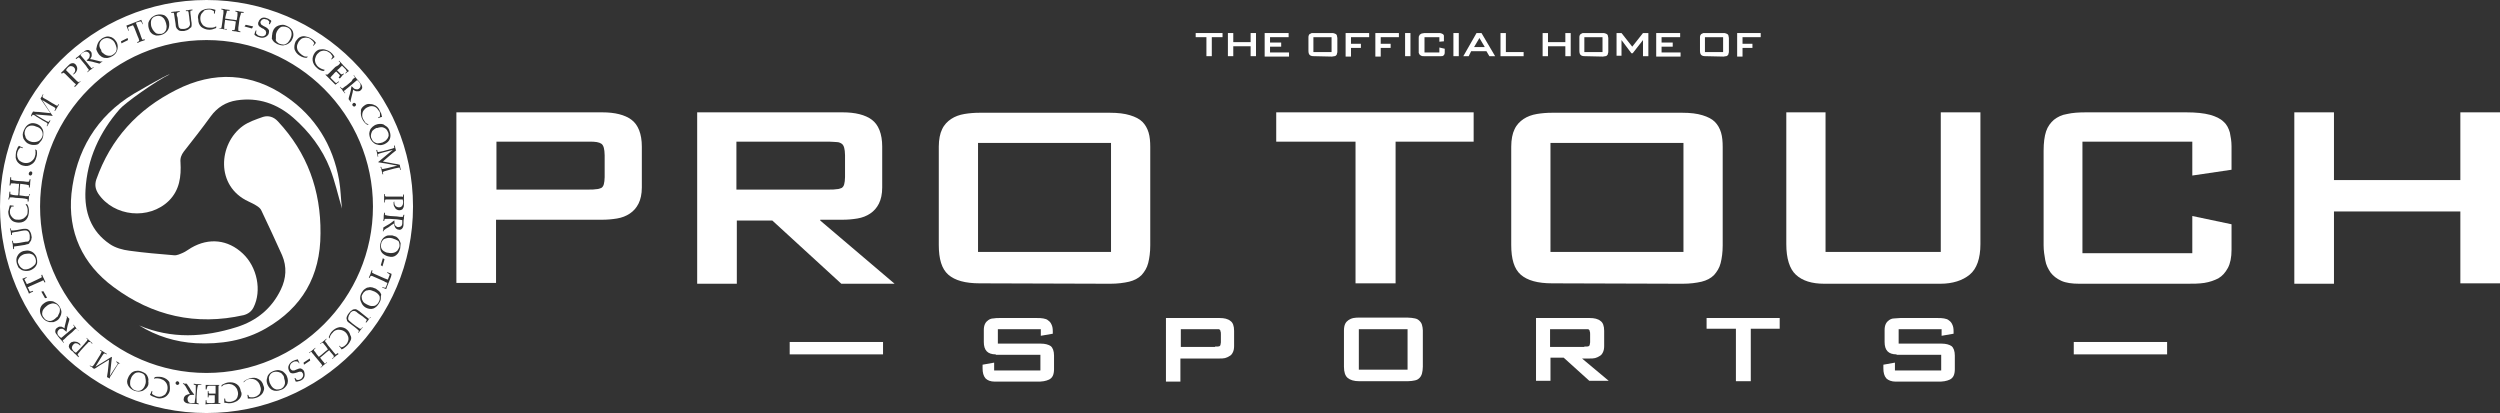
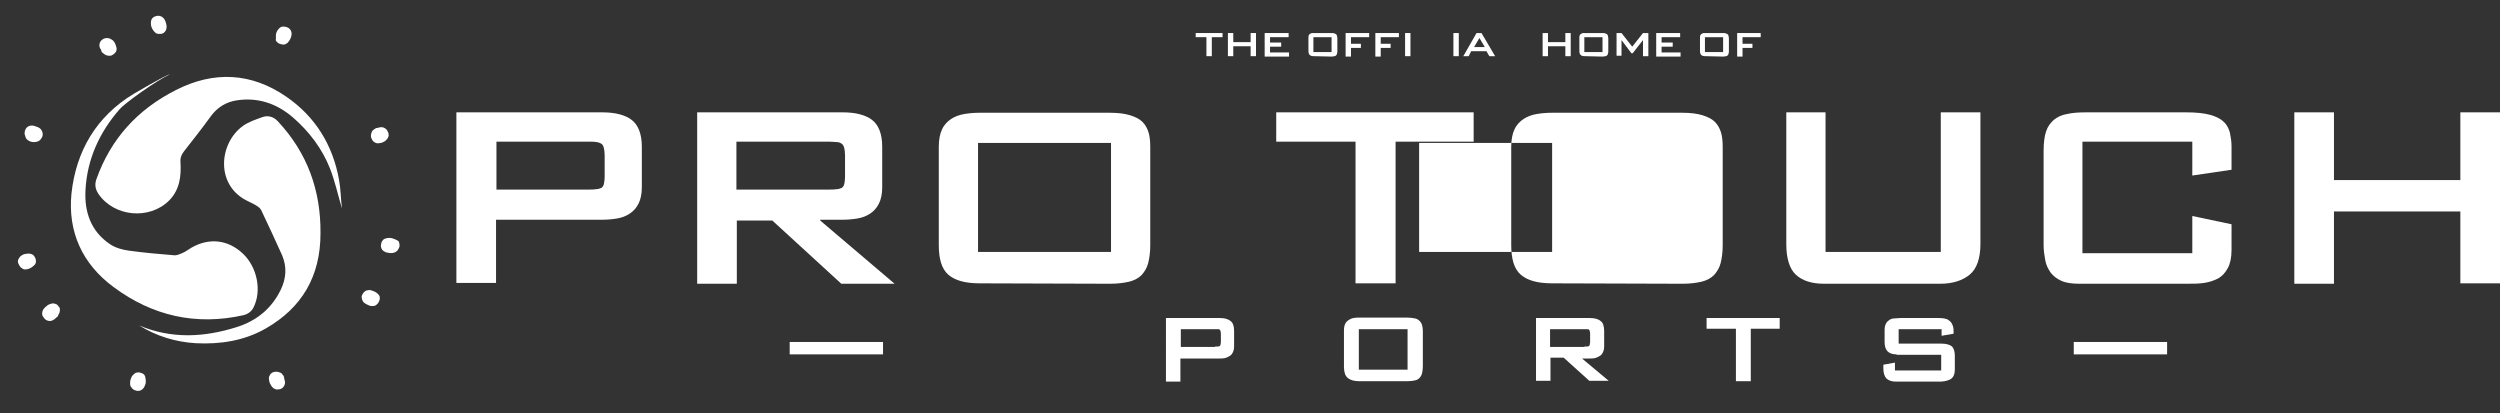
<svg xmlns="http://www.w3.org/2000/svg" id="Layer_1" x="0px" y="0px" viewBox="0 0 605.3 100" style="enable-background:new 0 0 605.3 100;" xml:space="preserve">
  <rect x="0" y="0" width="605.3" height="100" fill="#333333" stroke="none" />
  <style type="text/css">	.st0{fill:#FFFFFF;}	.st1{fill:none;}</style>
  <g>
    <path class="st0" d="M17.3,46.9c1.1-10.3,6-18.7,15.1-24.2c0.2-0.1,7.8-4.6,8.7-4.7c-3.4,1.6-10.9,7-12.1,8.4  C24.1,32,21.1,38.5,20.7,46c-0.3,5.3,1.3,10,5.9,13.1c1.3,0.9,3.1,1.4,4.7,1.6c3.6,0.5,7.2,0.8,10.8,1.1c0.7,0.1,1.5-0.3,2.2-0.6  s1.3-0.8,2-1.2c4.3-2.5,8.9-2,12.5,1.4c3.5,3.3,4.6,9,2.6,13c-0.5,1-1.3,1.6-2.4,1.9c-11.5,2.6-22.1,0.2-31.5-6.8  C19.9,63.9,16.4,56.1,17.3,46.9z" />
    <path class="st0" d="M64.4,79.5c-5.2,3-11,3.9-17,3.6c-4.9-0.3-9.5-1.7-13.7-4.3c7.8,3.3,15.7,2.9,23.6,0.4  c4.8-1.5,8.5-4.5,10.7-9.1c1.3-2.7,1.5-5.5,0.3-8.3c-1.6-3.6-3.3-7.2-5-10.8c-0.2-0.5-0.7-0.9-1.2-1.2c-0.6-0.4-1.3-0.7-1.9-1  c-8.1-3.7-7.3-14-1.4-18.3c1.4-1,3.2-1.6,4.9-2.2c1.3-0.4,2.6,0,3.6,1.1c7.1,7.6,10.4,16.7,10.3,27.1  C77.6,66.9,73.1,74.5,64.4,79.5z" />
    <path class="st0" d="M71,28.5c-3.9-3.4-8.5-5-13.7-4.2c-2.6,0.4-4.7,1.7-6.3,3.9c-2.1,2.9-4.3,5.7-6.5,8.5  c-0.6,0.8-0.9,1.6-0.8,2.6c0.2,3.4-0.2,6.7-2.8,9.3c-4.8,4.7-13.3,3.9-17.1-1.7c-0.7-1.1-0.9-2.1-0.5-3.4c3.5-9.9,10-17,19.3-21.7  c9.2-4.7,18.3-4.2,26.7,1.6c7,4.8,11.3,11.7,12.8,20.2c0.4,2.2,0.4,4.5,0.7,6.9c-1-3.4-1.7-6.6-2.9-9.7C78,36,74.9,31.9,71,28.5z" />
    <g>
      <path class="st0" d="M25,12.9c0.2,0.2,0.5,0.4,0.8,0.5s0.5,0.1,0.8,0.1s0.5-0.1,0.8-0.3s0.5-0.4,0.7-0.7c0.1-0.3,0.2-0.6,0.1-1   s-0.2-0.7-0.4-1.1c-0.2-0.4-0.5-0.7-0.9-0.9c-0.3-0.2-0.7-0.3-1-0.3s-0.7,0.1-1,0.3c-0.5,0.3-0.7,0.7-0.8,1.1   c-0.1,0.5,0,1,0.4,1.5C24.5,12.5,24.7,12.7,25,12.9z" />
      <path class="st0" d="M68.5,90.8c-0.2-0.3-0.4-0.5-0.7-0.6C67.5,90.1,67.3,90,67,90s-0.5,0-0.8,0.1s-0.6,0.3-0.8,0.6   c-0.2,0.3-0.3,0.6-0.3,0.9c0,0.4,0.1,0.7,0.2,1.1c0.2,0.4,0.4,0.8,0.7,1.1c0.3,0.3,0.6,0.4,0.9,0.5c0.3,0,0.7,0,1-0.1   c0.5-0.2,0.8-0.5,1-1c0.2-0.4,0.1-1-0.1-1.6C68.8,91.3,68.7,91,68.5,90.8z" />
      <path class="st0" d="M34.9,90.7c-0.2-0.2-0.4-0.3-0.7-0.4s-0.6-0.2-1-0.1c-0.3,0-0.6,0.2-0.9,0.5c-0.3,0.3-0.5,0.6-0.6,1   c-0.2,0.4-0.2,0.8-0.2,1.2c0,0.4,0.1,0.7,0.4,1c0.2,0.3,0.5,0.5,0.8,0.6c0.5,0.2,1,0.2,1.4,0s0.8-0.6,1-1.2   c0.1-0.3,0.2-0.5,0.2-0.9c0-0.3,0-0.6-0.1-0.9C35.2,91.1,35,90.9,34.9,90.7z" />
      <path class="st0" d="M37,7.2c0.2,0.3,0.4,0.5,0.6,0.7c0.2,0.2,0.5,0.3,0.7,0.3c0.3,0,0.5,0,0.8,0c0.3-0.1,0.6-0.2,0.8-0.5   c0.2-0.2,0.4-0.5,0.4-0.9c0.1-0.4,0-0.7-0.1-1.2c-0.1-0.4-0.3-0.8-0.5-1.1c-0.3-0.3-0.5-0.5-0.9-0.6c-0.3-0.1-0.7-0.1-1,0   c-0.5,0.1-0.9,0.4-1.1,0.8c-0.2,0.4-0.2,0.9-0.1,1.6C36.7,6.6,36.8,6.9,37,7.2z" />
      <path class="st0" d="M90.7,70.6c-0.2-0.1-0.5-0.2-0.8-0.3c-0.3-0.1-0.6-0.1-0.9,0c-0.3,0-0.5,0.1-0.7,0.3   c-0.2,0.1-0.4,0.4-0.5,0.6c-0.2,0.3-0.3,0.6-0.2,0.9c0,0.3,0.1,0.6,0.3,0.9c0.2,0.3,0.5,0.5,0.9,0.7s0.8,0.4,1.2,0.4   c0.4,0,0.7,0,1-0.2s0.5-0.4,0.7-0.8c0.3-0.5,0.3-0.9,0.2-1.4C91.7,71.3,91.3,70.9,90.7,70.6z" />
      <path class="st0" d="M7.2,34.2c0.3,0.1,0.5,0.2,0.9,0.2c0.3,0,0.6,0,0.9-0.1c0.3-0.1,0.5-0.2,0.7-0.4s0.3-0.4,0.5-0.7   c0.1-0.3,0.2-0.6,0.1-1c0-0.3-0.2-0.6-0.4-0.9c-0.3-0.3-0.6-0.5-1-0.6c-0.4-0.2-0.8-0.3-1.2-0.3c-0.4,0-0.7,0.1-1,0.3   c-0.3,0.2-0.5,0.5-0.6,0.8c-0.2,0.5-0.2,1,0,1.4C6.2,33.6,6.6,33.9,7.2,34.2z" />
      <path class="st0" d="M90.6,31.3c-0.3,0.2-0.5,0.4-0.6,0.7c-0.1,0.3-0.2,0.5-0.2,0.8s0,0.5,0.2,0.8c0.1,0.3,0.3,0.6,0.6,0.8   c0.3,0.2,0.6,0.3,0.9,0.3c0.4,0,0.7-0.1,1.1-0.2c0.4-0.2,0.8-0.4,1-0.7c0.3-0.3,0.4-0.6,0.5-0.9c0-0.3,0-0.7-0.2-1   c-0.2-0.5-0.5-0.8-1-1c-0.4-0.2-1-0.1-1.6,0.1C91.2,30.9,90.9,31.1,90.6,31.3z" />
      <path class="st0" d="M95,57.7c-0.3-0.1-0.6-0.1-0.9-0.1s-0.6,0.1-0.9,0.2c-0.3,0.1-0.5,0.3-0.6,0.5c-0.2,0.2-0.3,0.5-0.3,0.7   c-0.1,0.3-0.1,0.7,0,1s0.3,0.6,0.6,0.8c0.3,0.2,0.7,0.4,1.1,0.4c0.4,0.1,0.9,0.1,1.3,0s0.7-0.3,0.9-0.5c0.2-0.3,0.4-0.6,0.5-0.9   c0.1-0.5,0-1-0.2-1.4C96.1,58.1,95.6,57.9,95,57.7z" />
      <path class="st0" d="M6.9,65.1c0.3-0.1,0.5-0.2,0.8-0.4c0.3-0.2,0.5-0.4,0.7-0.6s0.3-0.5,0.3-0.7c0-0.3,0-0.5-0.1-0.8   S8.3,62,8.1,61.8s-0.5-0.3-0.9-0.4c-0.4,0-0.7,0-1.2,0.1c-0.4,0.1-0.7,0.3-1,0.5c-0.3,0.3-0.5,0.6-0.6,0.9c-0.1,0.3-0.1,0.7,0.1,1   C4.7,64.4,5,64.8,5.4,65C5.7,65.3,6.3,65.3,6.9,65.1z" />
-       <path class="st0" d="M50,0C22.4,0,0,22.4,0,50s22.4,50,50,50s50-22.4,50-50S77.6,0,50,0z M97.5,47.7   C97.5,47.7,97.5,47.6,97.5,47.7c0.1-0.2,0.1-0.3,0.1-0.6l0,0h0.2l0,0c0,0.6,0,0.9,0,1.1c0,0.2,0,0.5,0,0.7c0,0.3,0,0.5,0,0.5   c0,0.3,0,0.6-0.1,0.8s-0.2,0.4-0.3,0.5c-0.2,0.1-0.4,0.2-0.6,0.2s-0.4,0-0.6-0.1s-0.4-0.2-0.5-0.4s-0.2-0.3-0.3-0.5   c-0.1-0.2-0.1-0.4-0.1-0.5s0-0.3,0-0.5l0.2-0.1l0,0c0,0.2-0.1,0.3,0,0.4c0,0.3,0.1,0.5,0.3,0.7c0.2,0.2,0.5,0.3,0.8,0.3   s0.6-0.1,0.7-0.3c0.2-0.2,0.3-0.5,0.3-0.9c0-0.2,0-0.4-0.1-0.7c-0.2,0-0.6,0-1.3,0h-1.6h-0.7c-0.3,0-0.4,0-0.5,0s-0.1,0-0.1,0.1   s0,0.1-0.1,0.1s0,0.2,0,0.5l0,0H93l0,0c0-0.6,0-0.9,0-1s0-0.4,0-1l0,0h0.2l0,0c0,0.2,0,0.3,0,0.4c0,0.1,0,0.1,0.1,0.1   c0,0,0.1,0,0.1,0.1c0.1,0,0.2,0,0.5,0h0.7h1.6h0.7c0.3,0,0.4,0,0.5,0C97.4,47.7,97.4,47.7,97.5,47.7z M95.4,35.3L95.4,35.3   l0.2-0.1l0,0c0,0.2,0.1,0.4,0.1,0.6c0.1,0.2,0.1,0.5,0.2,0.6c-0.4,0.3-0.7,0.6-1,0.8l-2.2,1.9l2.6,0.5c0.7,0.1,1.2,0.2,1.5,0.3   c0,0.2,0.1,0.4,0.1,0.6c0,0.2,0.1,0.4,0.2,0.6l0,0h-0.2l0,0c-0.1-0.2-0.1-0.4-0.1-0.4c0-0.1-0.1-0.1-0.1-0.1s-0.1,0-0.2,0   s-0.5,0.1-1,0.2L94,41.2c-0.2,0.1-0.5,0.1-0.7,0.2c-0.3,0.1-0.4,0.1-0.5,0.2l-0.1,0.1c0,0.1,0,0.2,0.1,0.5l0,0h-0.2l0,0   c-0.1-0.4-0.1-0.7-0.2-0.9c0-0.2-0.1-0.5-0.3-0.9l0,0h0.2l0,0c0.1,0.2,0.1,0.4,0.1,0.4c0,0.1,0.1,0.1,0.1,0.1s0.1,0,0.3,0   c0.1,0,0.5-0.1,1-0.2l2.4-0.6l-2.7-0.5c-0.7-0.1-1.3-0.2-1.9-0.3v-0.1c0.3-0.2,0.5-0.4,0.6-0.5l2.9-2.4l-2.3,0.6   c-0.2,0.1-0.5,0.1-0.7,0.2c-0.3,0.1-0.4,0.1-0.5,0.2l-0.1,0.1c0,0.1,0,0.2,0.1,0.5l0,0h-0.2l0,0v-0.2c0-0.2-0.1-0.4-0.1-0.6   c0-0.1-0.1-0.3-0.2-0.8l0,0h0.2l0,0c0.1,0.2,0.1,0.4,0.1,0.4c0,0.1,0.1,0.1,0.1,0.1s0.1,0,0.2,0s0.5-0.1,1-0.2l1.5-0.4   c0.2-0.1,0.4-0.1,0.7-0.2c0.3-0.1,0.4-0.1,0.5-0.2l0.1-0.1C95.5,35.7,95.4,35.5,95.4,35.3z M93.7,30.7c0.3,0.3,0.5,0.6,0.6,1   c0.3,0.7,0.3,1.4,0.1,1.9c-0.2,0.6-0.7,1-1.3,1.3c-0.5,0.2-0.9,0.3-1.4,0.2s-0.9-0.2-1.2-0.5c-0.4-0.3-0.7-0.7-0.9-1.2   c-0.1-0.3-0.2-0.7-0.2-1s0.1-0.6,0.2-0.9s0.3-0.5,0.6-0.8c0.3-0.2,0.5-0.4,0.8-0.5s0.6-0.2,0.9-0.2s0.6,0,0.9,0.1   C93.1,30.3,93.4,30.5,93.7,30.7z M90.3,50c0,22.2-18.1,40.3-40.3,40.3S9.7,72.2,9.7,50S27.8,9.7,50,9.7S90.3,27.8,90.3,50z    M85.3,25.3c0-0.1,0.1-0.2,0.2-0.3c0.1-0.1,0.2-0.1,0.3-0.1c0.1,0,0.2,0.1,0.3,0.2c0.1,0.1,0.1,0.2,0.1,0.3c0,0.1-0.1,0.2-0.2,0.3   c-0.1,0.1-0.2,0.1-0.3,0.1c-0.1,0-0.2-0.1-0.3-0.2C85.3,25.5,85.3,25.4,85.3,25.3z M88.3,25.5c0.4-0.3,0.9-0.4,1.4-0.3   c0.5,0,0.9,0.2,1.3,0.4c0.4,0.3,0.7,0.6,0.9,1.1c0.1,0.3,0.3,0.5,0.4,0.8s0.1,0.5,0.2,0.8l0,0c-0.1,0-0.4,0.1-0.9,0.3l0,0   l-0.1-0.1l0,0l0.5-0.3c0-0.2,0-0.4,0-0.7s-0.1-0.5-0.3-0.7c-0.2-0.3-0.4-0.6-0.7-0.8c-0.3-0.2-0.6-0.3-1-0.3s-0.7,0.1-1.1,0.3   c-0.4,0.2-0.7,0.5-0.9,0.8c-0.2,0.3-0.3,0.7-0.3,1.1s0.1,0.8,0.4,1.2c0.1,0.2,0.2,0.3,0.3,0.5c0.1,0.1,0.2,0.3,0.4,0.3   c0.1,0.1,0.2,0.1,0.4,0.2v0.1h-0.3c-0.5-0.3-0.8-0.7-1.1-1.2c-0.4-0.7-0.5-1.4-0.4-2.1C87.3,26.4,87.7,25.9,88.3,25.5z M85.4,19.2   c0.2-0.2,0.3-0.3,0.4-0.3s0.1-0.1,0.1-0.1v-0.1c0-0.1-0.1-0.2-0.3-0.4l0,0l0.1-0.1l0,0c0.2,0.3,0.4,0.6,0.6,0.8   c0.2,0.2,0.4,0.5,0.7,0.8c0.1,0.1,0.2,0.2,0.2,0.3c0.4,0.4,0.5,0.8,0.5,1.1c0,0.3-0.2,0.5-0.4,0.7c-0.1,0.1-0.3,0.2-0.5,0.2   s-0.4,0-0.6,0c-0.2-0.1-0.5-0.2-0.7-0.4c0,0.1-0.1,0.3-0.1,0.6l-0.2,0.8c-0.1,0.3-0.1,0.5-0.2,0.8s-0.1,0.5-0.1,0.5   c0,0.1,0,0.1,0,0.1l0.1,0.1l0,0l-0.1,0.1l0,0c-0.1-0.1-0.1-0.2-0.2-0.3c-0.1-0.1-0.2-0.3-0.3-0.4c0-0.2,0.1-0.6,0.3-1.2   c0.2-0.6,0.3-1.3,0.4-1.9h0.1c0.1,0.1,0.1,0.2,0.2,0.2c0.2,0.3,0.5,0.5,0.8,0.5c0.3,0.1,0.6,0,0.8-0.2c0.2-0.2,0.3-0.4,0.3-0.7   c0-0.3-0.1-0.5-0.3-0.8c-0.2-0.2-0.3-0.3-0.5-0.5c-0.1,0-0.4,0.3-1,0.8l-1.2,1l-0.5,0.4c-0.2,0.2-0.3,0.3-0.4,0.3   C83.3,22,83.3,22,83.3,22v0.1c0,0.1,0.1,0.2,0.3,0.4l0,0l-0.1,0.1l0,0c0,0-0.1-0.2-0.4-0.5c-0.1-0.1-0.2-0.2-0.2-0.3   c0-0.1-0.3-0.3-0.6-0.7l0,0l0.1-0.1l0,0c0.1,0.2,0.2,0.3,0.3,0.3c0.1,0,0.1,0.1,0.1,0.1h0.1c0.1,0,0.2-0.1,0.4-0.3l0.6-0.4l1.2-1   L85.4,19.2z M81.9,15.8c0.1-0.1,0.2-0.2,0.3-0.3c0.1-0.1,0.1-0.1,0.1-0.2v-0.1v-0.1c0,0,0-0.1-0.1-0.1L82,14.8l0,0l0.1-0.1l0,0   c0.5,0.6,0.9,0.9,1,1.1c0.5,0.5,1,1,1.4,1.4l0,0c-0.2,0.1-0.5,0.3-0.8,0.6l0,0l-0.1-0.1l0,0l0,0c0.1-0.1,0.3-0.3,0.4-0.4   c-0.1-0.1-0.2-0.3-0.3-0.5c-0.2-0.2-0.3-0.3-0.4-0.4s-0.3-0.3-0.5-0.5l-0.4,0.4L82,16.7L81.6,17c0.2,0.2,0.3,0.3,0.5,0.5   c0.1,0.1,0.3,0.3,0.4,0.4s0.2,0.1,0.2,0.1h0.1c0,0,0.1-0.1,0.2-0.1l0.2-0.1l0,0l0.1,0.1l0,0c-0.2,0.2-0.4,0.3-0.5,0.5L82.3,19l0,0   L82,18.8l0,0l0.1-0.2c0.1-0.1,0.2-0.2,0.2-0.2v-0.1c0,0-0.1-0.1-0.1-0.2c-0.1-0.1-0.2-0.2-0.4-0.4c-0.1-0.1-0.2-0.2-0.4-0.4   c-0.1,0.1-0.4,0.3-0.7,0.7c-0.3,0.3-0.6,0.6-0.7,0.8l0.4,0.4c0.4,0.4,0.6,0.6,0.7,0.7s0.2,0.2,0.3,0.2c0.1,0,0.2-0.1,0.3-0.2   c0.2-0.1,0.3-0.2,0.3-0.2l0,0l0.1,0.1l0,0c-0.1,0.1-0.2,0.2-0.4,0.3c-0.2,0.2-0.3,0.3-0.5,0.4l0,0c-0.3-0.3-0.7-0.7-1.2-1.2   l-0.7-0.7c-0.2-0.2-0.3-0.3-0.5-0.5l0,0l0.1-0.1l0,0c0.1,0,0.2,0.1,0.3,0.1c0,0,0.2-0.1,0.5-0.4s0.5-0.5,0.6-0.6l0.9-0.9   L81.9,15.8z M78.7,12c0.4,0.1,0.9,0.3,1.3,0.6c0.2,0.2,0.5,0.4,0.6,0.6c0.2,0.2,0.3,0.4,0.4,0.6l0,0c-0.1,0.1-0.4,0.3-0.7,0.6l0,0   l-0.1-0.1l0,0l0.3-0.5c0-0.2-0.1-0.4-0.3-0.6c-0.1-0.2-0.3-0.4-0.5-0.5c-0.3-0.2-0.6-0.4-1-0.4c-0.3-0.1-0.7,0-1,0.1   s-0.6,0.4-0.9,0.7c-0.3,0.4-0.4,0.7-0.5,1.1c-0.1,0.4,0,0.8,0.1,1.1c0.2,0.4,0.4,0.7,0.8,1c0.2,0.1,0.3,0.2,0.5,0.3   c0.2,0.1,0.3,0.1,0.5,0.2c0.1,0,0.3,0.1,0.4,0.1V17l-0.3,0.2c-0.6-0.1-1.1-0.3-1.5-0.7c-0.6-0.5-1-1.1-1.1-1.8s0.1-1.3,0.5-1.9   c0.3-0.4,0.7-0.7,1.1-0.8C77.9,11.9,78.3,11.9,78.7,12z M71.6,10c0.3-0.4,0.6-0.8,1-1s0.9-0.3,1.3-0.2c0.5,0.1,0.9,0.2,1.4,0.5   c0.3,0.2,0.5,0.3,0.7,0.5s0.4,0.4,0.5,0.6l0,0c-0.1,0.1-0.3,0.3-0.6,0.7l0,0L75.8,11l0,0l0.3-0.5c-0.1-0.2-0.2-0.4-0.4-0.6   c-0.2-0.2-0.4-0.3-0.6-0.5c-0.3-0.2-0.7-0.3-1-0.3s-0.7,0.1-1,0.2c-0.3,0.2-0.6,0.5-0.8,0.8c-0.2,0.4-0.4,0.8-0.4,1.2   s0.1,0.8,0.3,1.1c0.2,0.3,0.5,0.6,0.9,0.9c0.2,0.1,0.3,0.2,0.5,0.3s0.3,0.1,0.5,0.1c0.1,0,0.3,0,0.4,0v0.1L74.2,14   c-0.6,0-1.1-0.2-1.6-0.5c-0.7-0.4-1.1-1-1.3-1.6C71.2,11.3,71.3,10.6,71.6,10z M65.9,8.4c0-0.3,0.1-0.6,0.2-0.9s0.3-0.6,0.5-0.8   c0.2-0.2,0.5-0.4,0.8-0.5s0.7-0.2,1-0.2c0.4,0,0.7,0.1,1.1,0.3c0.7,0.3,1.2,0.8,1.4,1.3c0.2,0.6,0.2,1.2-0.1,1.8   c-0.2,0.5-0.5,0.8-0.9,1.1s-0.8,0.4-1.3,0.5c-0.5,0-0.9-0.1-1.4-0.3c-0.3-0.2-0.6-0.3-0.9-0.6c-0.2-0.2-0.4-0.5-0.5-0.8   C65.9,9,65.8,8.7,65.9,8.4z M61.9,7.4L61.9,7.4h0.2l0,0C62,7.7,62,7.9,62,8s0,0.2,0.1,0.2c0.1,0.1,0.2,0.2,0.3,0.3   s0.3,0.2,0.5,0.2c0.2,0.1,0.4,0.1,0.7,0.1c0.2,0,0.4-0.1,0.5-0.2c0.2-0.1,0.3-0.3,0.3-0.5c0-0.1,0.1-0.3,0-0.4   c0-0.1-0.1-0.2-0.1-0.3c-0.1-0.1-0.2-0.2-0.3-0.2C64,7,63.8,7,63.6,6.9s-0.4-0.2-0.5-0.3c-0.1-0.1-0.2-0.1-0.3-0.2   s-0.2-0.2-0.2-0.3c-0.1-0.1-0.1-0.2-0.1-0.4c0-0.1,0-0.3,0.1-0.4c0.1-0.4,0.4-0.7,0.7-0.9c0.4-0.2,0.8-0.2,1.3,0   c0.2,0.1,0.4,0.1,0.6,0.3c0.2,0.1,0.4,0.2,0.5,0.4l0,0c-0.1,0.2-0.2,0.5-0.4,0.8l0,0l-0.2-0.1l0,0c0.1-0.3,0.1-0.4,0.1-0.5   S65.1,5.1,65,5c-0.2-0.2-0.3-0.3-0.6-0.3c-0.2-0.1-0.4-0.1-0.5-0.1c-0.2,0-0.3,0.1-0.5,0.2c-0.1,0.1-0.2,0.3-0.3,0.4   c0,0.1-0.1,0.2,0,0.4c0,0.1,0.1,0.2,0.1,0.3C63.3,6,63.4,6,63.5,6.1s0.3,0.2,0.5,0.3c0.4,0.2,0.6,0.3,0.8,0.5   C64.9,7,65,7.1,65.1,7.3c0.1,0.2,0,0.4,0,0.7c-0.1,0.5-0.5,0.8-0.9,1c-0.5,0.2-1,0.2-1.5,0c-0.4-0.1-0.8-0.3-1.1-0.6l0,0   C61.6,8.2,61.7,7.9,61.9,7.4z M59.2,6.4L59.5,6l1.8,0.4l0,0L61,6.9L59.2,6.4L59.2,6.4z M52.9,6.8L52.9,6.8c0.2,0,0.4,0,0.5,0   s0.1,0,0.1,0l0.1-0.1c0-0.1,0.1-0.2,0.1-0.5l0.1-0.7L54,3.9l0.1-0.7c0-0.3,0-0.4,0-0.5s0-0.1,0-0.2L54,2.4c-0.1,0-0.2-0.1-0.4-0.1   l0,0V2.1l0,0c0.6,0.1,0.9,0.1,1,0.2c0.1,0,0.4,0,1,0.1l0,0v0.2l0,0c-0.2,0-0.3,0-0.4,0c-0.1,0-0.1,0-0.2,0s-0.1,0.1-0.1,0.2   c0,0.1,0,0.2-0.1,0.4L54.6,4l-0.1,0.5c0.5,0.1,1,0.1,1.4,0.2c0.6,0.1,1.1,0.1,1.4,0.2l0.1-0.5l0.1-0.7c0-0.3,0-0.4,0-0.5   s0-0.1,0-0.2l-0.1-0.1c-0.1,0-0.2-0.1-0.4-0.1l0,0V2.6l0,0c0.6,0.1,0.9,0.1,1,0.2c0.1,0,0.4,0,1,0.1l0,0v0.2l0,0   c-0.2,0-0.3,0-0.4,0s-0.1,0-0.2,0c0,0-0.1,0.1-0.1,0.2s0,0.2-0.1,0.4L58,4.4L57.8,6l-0.1,0.7c0,0.3,0,0.4,0,0.5s0,0.1,0,0.2   l0.1,0.1c0.1,0,0.2,0.1,0.4,0.1l0,0v0.2l0,0c-0.6-0.1-0.9-0.1-1-0.2c-0.1,0-0.4,0-1-0.1l0,0V7.3l0,0c0.2,0,0.4,0,0.4,0   c0.1,0,0.1,0,0.1,0l0.1-0.1c0-0.1,0.1-0.2,0.1-0.5L57,6l0.1-0.8C56.6,5.1,56.2,5,55.9,5s-0.7-0.1-1.4-0.2l-0.1,0.8l-0.1,0.7   c0,0.3,0,0.4,0,0.5s0,0.1,0,0.2l0.1,0.1C54.5,7,54.6,7,54.9,7l0,0v0.2l0,0c-0.6-0.1-0.9-0.1-1-0.2C53.8,7,53.5,7,52.9,6.8   L52.9,6.8L52.9,6.8z M48.2,3.2c0.3-0.4,0.6-0.7,1-0.8c0.4-0.2,0.9-0.3,1.4-0.3c0.3,0,0.6,0,0.9,0.1c0.3,0.1,0.5,0.1,0.7,0.2l0,0   c-0.1,0.1-0.1,0.4-0.2,0.9l0,0h-0.2l0,0V2.7c-0.2-0.1-0.4-0.2-0.6-0.3c-0.2-0.1-0.5-0.1-0.7-0.1c-0.4,0-0.7,0.1-1,0.2   C49.3,2.8,49,3,48.8,3.3S48.5,4,48.5,4.4c0,0.5,0.1,0.9,0.3,1.2C49,6,49.3,6.3,49.6,6.4c0.3,0.2,0.7,0.3,1.2,0.3   c0.2,0,0.4,0,0.6,0c0.2,0,0.3-0.1,0.5-0.1c0.1-0.1,0.2-0.1,0.4-0.2l0.1,0.1l-0.1,0.3c-0.5,0.2-1,0.4-1.6,0.4c-0.8,0-1.5-0.3-2-0.7   C48.2,6,48,5.4,48,4.7C47.8,4,48,3.6,48.2,3.2z M41.5,2.9c0.6-0.1,0.9-0.1,1-0.1s0.4-0.1,1-0.1l0,0v0.2l0,0c-0.2,0-0.3,0-0.4,0.1   C43,3,43,3,42.9,3.1c0,0-0.1,0.1-0.1,0.2c0,0.1,0,0.2,0,0.4L43,4.3l0.1,1.1c0,0.4,0.1,0.6,0.1,0.8c0,0.2,0.1,0.3,0.1,0.4   c0.1,0.1,0.1,0.2,0.3,0.3C43.7,7,43.9,7,44,7c0.2,0,0.4,0,0.6,0c0.2,0,0.5-0.1,0.7-0.2s0.4-0.2,0.5-0.4C45.9,6.3,46,6.1,46,5.9   s0-0.5-0.1-0.9l-0.1-1c0-0.2-0.1-0.4-0.1-0.7s-0.1-0.5-0.1-0.5l-0.1-0.1c-0.1,0-0.2,0-0.5,0l0,0V2.5l0,0c0.3,0,0.6,0,0.8-0.1   c0.2,0,0.4-0.1,0.8-0.1l0,0v0.2l0,0c-0.2,0-0.3,0.1-0.4,0.1c-0.1,0-0.1,0-0.1,0.1v0.1c0,0.1,0,0.2,0,0.4L46.2,4l0.1,1   c0.1,0.4,0.1,0.7,0.1,1c0,0.2,0,0.4-0.1,0.6C46.1,6.7,46,6.8,45.8,7c-0.1,0.1-0.3,0.2-0.5,0.3c-0.2,0.1-0.5,0.1-0.7,0.2   c-0.3,0-0.6,0-0.8,0s-0.5-0.1-0.6-0.2C43,7.1,42.9,7,42.8,6.9c-0.1-0.1-0.1-0.3-0.2-0.4c0-0.2-0.1-0.4-0.1-0.8l-0.2-1.3l-0.1-0.7   c0-0.3-0.1-0.4-0.1-0.5s0-0.1-0.1-0.1h-0.1c-0.1,0-0.2,0-0.5,0l0,0L41.5,2.9L41.5,2.9z M36.2,4.9c0.2-0.3,0.4-0.6,0.7-0.8   c0.3-0.2,0.6-0.4,1-0.5c0.7-0.2,1.4-0.1,1.9,0.1c0.5,0.3,0.9,0.8,1.1,1.5c0.1,0.5,0.1,1,0,1.4c-0.1,0.5-0.3,0.8-0.7,1.2   c-0.3,0.3-0.8,0.6-1.3,0.7c-0.4,0.1-0.7,0.1-1,0.1S37.3,8.4,37,8.3c-0.3-0.2-0.5-0.4-0.7-0.7C36.2,7.3,36.1,7,36,6.8   c-0.1-0.3-0.1-0.6-0.1-1C35.9,5.5,36,5.2,36.2,4.9z M30.6,6.2c0.4-0.1,1-0.4,1.8-0.7c0.9-0.3,1.5-0.6,1.8-0.7l0,0   c0.1,0.2,0.2,0.5,0.4,1l0,0l-0.1,0.1l0,0l-0.1-0.3c-0.1-0.1-0.1-0.2-0.2-0.3c0,0,0-0.1-0.1-0.1c0,0-0.1,0-0.2,0   c-0.1,0-0.3,0.1-0.4,0.1l-0.6,0.2c0.2,0.5,0.3,0.8,0.3,0.8l0.7,1.8L34.2,9c0.1,0.2,0.2,0.4,0.2,0.5s0.1,0.1,0.1,0.1h0.1   c0.1,0,0.2-0.1,0.4-0.1l0,0l0.1,0.2l0,0c-0.5,0.2-0.8,0.3-0.9,0.3c-0.1,0-0.4,0.2-0.9,0.4l0,0l-0.1-0.2l0,0   c0.2-0.1,0.3-0.1,0.4-0.2c0.1,0,0.1-0.1,0.1-0.1V9.8c0-0.1-0.1-0.2-0.1-0.4l-0.3-0.7l-0.7-1.8c0,0-0.1-0.3-0.4-0.8l-0.5,0.2   c-0.2,0.1-0.4,0.1-0.5,0.2S31,6.6,31,6.7c0,0,0,0.2,0.1,0.4l0.1,0.3l0,0l-0.1,0.1l0,0C30.8,6.7,30.7,6.4,30.6,6.2L30.6,6.2z    M30.9,9.2L30.9,9.2L31,9.7l-1.6,0.8l0,0L29.3,10L30.9,9.2z M23.5,11c0.1-0.3,0.2-0.6,0.4-0.9c0.2-0.3,0.5-0.5,0.8-0.8   c0.7-0.4,1.3-0.6,1.9-0.4c0.6,0.1,1.1,0.5,1.5,1.1c0.3,0.4,0.4,0.9,0.4,1.3c0,0.5-0.1,0.9-0.3,1.3c-0.2,0.4-0.6,0.8-1,1   c-0.3,0.2-0.6,0.3-1,0.4c-0.3,0.1-0.6,0-1,0c-0.3-0.1-0.6-0.2-0.9-0.5c-0.3-0.2-0.4-0.4-0.6-0.7s-0.3-0.6-0.4-0.9   C23.4,11.6,23.4,11.3,23.5,11z M18.3,14.1c0.3-0.2,0.6-0.4,0.8-0.6c0.2-0.2,0.5-0.4,0.8-0.7c0.1-0.1,0.2-0.2,0.3-0.2   c0.4-0.4,0.8-0.5,1.1-0.5c0.3,0,0.5,0.2,0.7,0.4c0.1,0.1,0.2,0.3,0.2,0.5s0,0.4,0,0.6c-0.1,0.2-0.2,0.5-0.4,0.7   c0.1,0,0.3,0.1,0.6,0.1l0.8,0.2c0.3,0.1,0.5,0.1,0.8,0.2c0.3,0.1,0.5,0.1,0.5,0.1c0.1,0,0.1,0,0.1,0l0.1-0.1l0,0l0.1,0.1l0,0   c-0.1,0.1-0.2,0.1-0.3,0.2c-0.1,0.1-0.3,0.2-0.4,0.3c-0.2,0-0.6-0.2-1.2-0.3c-0.6-0.2-1.3-0.3-1.9-0.4v-0.1   c0.1-0.1,0.2-0.1,0.2-0.2c0.3-0.2,0.5-0.5,0.5-0.8c0.1-0.3,0-0.6-0.2-0.8s-0.4-0.3-0.7-0.3c-0.3,0-0.5,0.1-0.8,0.3   c-0.2,0.1-0.3,0.3-0.5,0.5c0,0.1,0.3,0.4,0.8,1l1,1.2l0.4,0.5c0.2,0.2,0.3,0.3,0.3,0.4c0.1,0.1,0.1,0.1,0.1,0.1h0.1   c0.1,0,0.2-0.1,0.4-0.3l0,0l0.1,0.1l0,0c0,0-0.2,0.1-0.5,0.4c-0.1,0.1-0.2,0.2-0.3,0.2c-0.1,0-0.3,0.3-0.7,0.6l0,0l-0.1-0.1l0,0   c0.2-0.1,0.3-0.2,0.3-0.3c0-0.1,0.1-0.1,0.1-0.1v-0.1c0-0.1-0.1-0.2-0.3-0.4l-0.4-0.6l-1-1.2l-0.4-0.5c-0.2-0.2-0.3-0.3-0.3-0.4   C19,14,19,14,19,14h-0.1c-0.1,0-0.2,0.1-0.4,0.3l0,0L18.3,14.1L18.3,14.1z M14.8,17.6c0.4-0.4,0.7-0.6,0.8-0.8   c0.2-0.2,0.3-0.3,0.5-0.5c0.2-0.2,0.3-0.3,0.4-0.4c0.2-0.2,0.4-0.4,0.6-0.5s0.4-0.1,0.6-0.1s0.4,0.1,0.6,0.3   c0.1,0.1,0.2,0.3,0.3,0.5c0.1,0.2,0.1,0.4,0.1,0.6s-0.1,0.4-0.2,0.6s-0.2,0.3-0.3,0.4c-0.1,0.1-0.2,0.2-0.4,0.3l-0.2,0l0,0   c0.1-0.1,0.3-0.2,0.3-0.3c0.2-0.2,0.3-0.4,0.3-0.7c0-0.3-0.1-0.5-0.3-0.7c-0.2-0.2-0.5-0.3-0.7-0.3c-0.3,0-0.5,0.1-0.8,0.4   c-0.1,0.1-0.3,0.3-0.4,0.6c0.1,0.1,0.4,0.4,0.9,0.9L18,19l0.5,0.5c0.2,0.2,0.3,0.3,0.4,0.3s0.1,0.1,0.1,0.1h0.1   c0.1,0,0.2-0.1,0.3-0.3l0,0l0.1,0.1l0,0c-0.4,0.4-0.7,0.6-0.7,0.7c-0.1,0.1-0.3,0.3-0.7,0.7l0,0L18,20.9l0,0   c0.1-0.2,0.2-0.3,0.3-0.3c0-0.1,0.1-0.1,0.1-0.1s0-0.1-0.1-0.1c0-0.1-0.1-0.2-0.3-0.3l-0.5-0.5l-1.1-1.1L15.9,18   c-0.2-0.2-0.3-0.3-0.4-0.3c-0.1,0-0.1-0.1-0.1-0.1h-0.1c-0.1,0-0.2,0.1-0.3,0.3l0,0L14.8,17.6L14.8,17.6z M7.7,27.5   C7.8,27.3,8,27.1,8,27c0.5,0.1,0.9,0.1,1.3,0.1l2.9,0.3l-1.5-2.2c-0.4-0.6-0.7-1-0.9-1.3c0.1-0.2,0.2-0.4,0.3-0.5   c0.1-0.2,0.2-0.4,0.3-0.6l0,0l0.1,0.1l0,0c-0.1,0.2-0.2,0.4-0.2,0.4c0,0.1,0,0.1,0,0.2c0,0,0.1,0.1,0.2,0.2   c0.1,0.1,0.4,0.2,0.9,0.5l1.3,0.8c0.2,0.1,0.4,0.2,0.7,0.4c0.2,0.1,0.4,0.2,0.4,0.2c0.1,0,0.1,0,0.1,0s0.1-0.2,0.3-0.4l0,0   l0.1,0.1l0,0c-0.2,0.3-0.4,0.6-0.5,0.8c-0.1,0.2-0.2,0.4-0.5,0.8l0,0l-0.1-0.1l0,0c0.1-0.2,0.2-0.4,0.2-0.4c0-0.1,0-0.1,0-0.2   c0,0-0.1-0.1-0.2-0.2c-0.1-0.1-0.4-0.2-0.9-0.5l-2.1-1.3l1.5,2.3c0.4,0.6,0.7,1.1,1.1,1.6l0.2,0c-0.3,0-0.6-0.1-0.8-0.1l-3.7-0.3   l2,1.2c0.2,0.1,0.4,0.2,0.7,0.4c0.2,0.1,0.4,0.2,0.5,0.2s0.1,0,0.1,0s0.1-0.2,0.3-0.4l0,0l0.1,0.1l0,0l-0.1,0.2   c-0.1,0.2-0.2,0.3-0.3,0.5c0,0.1-0.2,0.3-0.4,0.7l0,0l-0.1-0.1l0,0c0.1-0.2,0.2-0.4,0.2-0.4c0-0.1,0-0.1,0-0.2   c0,0-0.1-0.1-0.2-0.2c-0.1-0.1-0.4-0.2-0.9-0.5l-1.3-0.8c-0.2-0.1-0.4-0.2-0.6-0.4C8.2,27.8,8,27.8,8,27.8c-0.1,0-0.1,0-0.1,0   S7.8,28,7.6,28.2l0,0l-0.1-0.1l0,0C7.5,28,7.6,27.8,7.7,27.5z M5.8,31.5c0.3-0.7,0.7-1.2,1.3-1.5s1.2-0.2,1.8,0   c0.5,0.2,0.9,0.5,1.1,0.8c0.3,0.4,0.5,0.8,0.5,1.3c0,0.5,0,0.9-0.2,1.4c-0.1,0.3-0.3,0.6-0.6,0.9C9.5,34.7,9.3,34.9,9,35   s-0.6,0.1-1,0.1c-0.3,0-0.6-0.1-0.9-0.2c-0.3-0.1-0.6-0.3-0.8-0.5c-0.2-0.2-0.4-0.5-0.6-0.8c-0.1-0.3-0.2-0.6-0.2-1   C5.5,32.3,5.6,31.9,5.8,31.5z M3.9,36.7c0.1-0.3,0.2-0.6,0.3-0.8c0.1-0.3,0.3-0.5,0.4-0.6l0,0c0.1,0.1,0.4,0.2,0.9,0.4l0,0v0.2   l0,0L5,35.7c-0.2,0.1-0.3,0.3-0.5,0.5c-0.1,0.2-0.2,0.4-0.3,0.7c-0.1,0.4-0.1,0.7,0,1.1c0.1,0.3,0.2,0.6,0.5,0.9   c0.3,0.2,0.6,0.4,1,0.5s0.8,0.1,1.2,0c0.4-0.1,0.7-0.3,1-0.6s0.5-0.6,0.6-1.1c0.1-0.2,0.1-0.4,0.1-0.6c0-0.2,0-0.4,0-0.5   s-0.1-0.3-0.1-0.4h0.1l0.3,0.2C9,37,9,37.5,8.8,38.1c-0.2,0.8-0.6,1.4-1.2,1.7c-0.6,0.4-1.2,0.5-2,0.3c-0.5-0.1-0.9-0.4-1.2-0.7   c-0.3-0.3-0.5-0.7-0.6-1.2C3.8,37.7,3.8,37.2,3.9,36.7z M7.8,42.1c0,0.1-0.1,0.2-0.2,0.3s-0.2,0.1-0.3,0.1c-0.1,0-0.2-0.1-0.3-0.2   c0-0.1-0.1-0.2,0-0.4c0-0.1,0.1-0.2,0.2-0.3s0.2-0.1,0.3-0.1c0.1,0,0.2,0.1,0.3,0.2C7.8,41.9,7.8,42,7.8,42.1z M2.2,47.4   c0-0.1,0-0.4,0.1-1l0,0h0.2l0,0c0,0.2,0,0.3,0,0.4c0,0.1,0,0.1,0,0.2c0,0,0.1,0.1,0.2,0.1c0.1,0,0.2,0,0.4,0.1l0.8,0.1h0.5   c0.1-0.5,0.1-1,0.1-1.4c0.1-0.6,0.1-1.1,0.1-1.4H4.1l-0.7-0.1c-0.3,0-0.4,0-0.5,0s-0.1,0-0.2,0l-0.1,0.1c0,0.1,0,0.2-0.1,0.4l0,0   H2.3l0,0c0.1-0.6,0.1-0.9,0.1-1s0-0.4,0.1-1l0,0h0.2l0,0c0,0.2,0,0.3,0,0.4c0,0.1,0,0.1,0,0.2c0,0,0.1,0.1,0.2,0.1   c0.1,0,0.2,0,0.4,0.1l0.8,0.1l1.6,0.1L6.4,44c0.3,0,0.4,0,0.5,0S7,44,7,43.9l0.1-0.1c0-0.1,0-0.2,0.1-0.4l0,0h0.2l0,0   c-0.1,0.6-0.1,0.9-0.1,1s0,0.4-0.1,1l0,0H7l0,0C7,45.2,7,45,7,45c0-0.1,0-0.1,0-0.1s-0.1,0-0.1-0.1c-0.1,0-0.2,0-0.5-0.1l-0.7-0.1   l-0.8-0.1c-0.1,0.7-0.1,1.1-0.1,1.4c0,0.3-0.1,0.7-0.1,1.4l0.8,0.1l0.7,0.1c0.3,0,0.4,0,0.5,0s0.1,0,0.2,0L7,47.4   c0-0.1,0-0.2,0.1-0.4l0,0h0.2l0,0C7,47.4,7,47.7,7,47.8s0,0.4-0.1,1l0,0H6.7l0,0c0-0.2,0-0.4,0-0.4c0-0.1,0-0.1,0-0.1   s-0.1,0-0.1-0.1c-0.1,0-0.2,0-0.5-0.1L5.4,48l-1.6-0.1l-0.7-0.1c-0.3,0-0.4,0-0.5,0s-0.1,0-0.2,0l-0.1,0.1c0,0.1,0,0.2-0.1,0.4   l0,0H2l0,0C2.2,47.7,2.2,47.4,2.2,47.4z M2.2,50.4c0.1-0.3,0.1-0.5,0.2-0.7l0,0c0.1,0,0.4,0.1,0.9,0.1l0,0V50l0,0H2.8   c-0.1,0.2-0.2,0.4-0.3,0.6s-0.1,0.5-0.1,0.7c0,0.4,0.1,0.7,0.3,1s0.4,0.5,0.7,0.7s0.7,0.2,1.1,0.2c0.5,0,0.8-0.1,1.2-0.3   c0.3-0.2,0.6-0.5,0.8-0.8c0.2-0.3,0.2-0.7,0.2-1.2c0-0.2,0-0.4-0.1-0.6c0-0.2-0.1-0.3-0.2-0.5c-0.1-0.1-0.1-0.2-0.2-0.3l0.1-0.1   l0.3,0.1C6.9,50,7,50.5,7,51.1c0,0.8-0.2,1.5-0.6,2s-1,0.8-1.8,0.8c-0.5,0-1-0.1-1.4-0.3s-0.7-0.6-0.9-1S2,51.7,2,51.2   C2.1,51,2.1,50.7,2.2,50.4z M3.4,59.7L3.4,59.7c0,0.2,0,0.3,0,0.6l0,0H3.2l0,0c-0.1-0.6-0.1-0.9-0.1-1s-0.1-0.4-0.2-1l0,0h0.2l0,0   c0,0.2,0.1,0.3,0.1,0.4c0,0.1,0,0.1,0.1,0.2c0,0,0.1,0,0.2,0c0.1,0,0.2,0,0.4,0l0.8-0.1l1.1-0.2c0.4-0.1,0.6-0.1,0.8-0.1   c0.2,0,0.3-0.1,0.4-0.2c0,0,0-0.1,0.1-0.2c0.1-0.1,0.1-0.3,0.1-0.5s0-0.4,0-0.6c0-0.2-0.1-0.5-0.2-0.7S6.8,56,6.6,55.9   c-0.1-0.1-0.3-0.1-0.5-0.1s-0.5,0-0.9,0.1l-1,0.2c-0.2,0-0.4,0.1-0.7,0.1C3.2,56.3,3,56.3,3,56.3l-0.1,0.1c0,0.1,0,0.2,0,0.5l0,0   H2.7l0,0c0-0.3-0.1-0.6-0.1-0.8s-0.1-0.4-0.2-0.8l0,0h0.2l0,0c0,0.2,0.1,0.3,0.1,0.4c0,0.1,0,0.1,0.1,0.1h0.1c0.1,0,0.2,0,0.4,0   l0.8-0.1l1-0.2c0.4-0.1,0.7-0.1,1-0.1c0.2,0,0.4,0,0.6,0.1s0.3,0.2,0.4,0.3s0.2,0.3,0.3,0.5c0.1,0.2,0.2,0.5,0.2,0.7   c0.1,0.3,0.1,0.6,0,0.8c0,0.3-0.1,0.5-0.2,0.6c-0.1,0.2-0.2,0.3-0.3,0.4C7.1,59,7,59,6.8,59.1c-0.2,0-0.4,0.1-0.8,0.2l-1.3,0.2   L4,59.6C3.7,59.6,3.6,59.7,3.4,59.7C3.5,59.7,3.5,59.7,3.4,59.7z M4.1,63.9c-0.2-0.7-0.2-1.4,0.1-1.9c0.3-0.6,0.8-1,1.4-1.2   c0.5-0.1,1-0.2,1.4-0.1c0.5,0.1,0.9,0.3,1.2,0.6c0.3,0.3,0.6,0.7,0.7,1.2C9,62.9,9,63.2,9,63.5s-0.1,0.6-0.3,0.9S8.3,64.9,8,65.1   s-0.5,0.3-0.8,0.4s-0.6,0.1-1,0.1c-0.3,0-0.6-0.1-0.9-0.2C5,65.2,4.7,65,4.5,64.8C4.4,64.7,4.3,64.3,4.1,63.9z M6.9,69.9   c0.1,0.2,0.2,0.4,0.2,0.5c0.1,0.1,0.1,0.2,0.2,0.2c0,0,0.2,0,0.4-0.1L8,70.4l0,0v0.2l0,0c-0.5,0.2-0.8,0.4-1,0.5l0,0   c-0.1-0.4-0.4-1-0.8-1.8c-0.4-0.9-0.6-1.5-0.8-1.8l0,0c0.2-0.1,0.5-0.2,1-0.4l0,0l0.1,0.1l0,0l-0.3,0.2C6.1,67.5,6,67.5,6,67.5   s0,0.1-0.1,0.1c0,0,0,0.1,0.1,0.2c0,0.1,0.1,0.2,0.2,0.4l0.3,0.6c0.5-0.2,0.7-0.3,0.8-0.3L9,67.7l0.6-0.3c0.2-0.1,0.4-0.2,0.4-0.2   c0.1,0,0.1-0.1,0.1-0.1V67c0-0.1-0.1-0.2-0.1-0.4l0,0l0.2-0.1l0,0c0.2,0.5,0.3,0.8,0.4,0.9c0,0.1,0.2,0.4,0.4,0.9l0,0l-0.2,0.1   l0,0c-0.1-0.2-0.2-0.3-0.2-0.4s-0.1-0.1-0.1-0.1h-0.1c-0.1,0-0.2,0.1-0.4,0.2l-0.7,0.3l-1.8,0.8c0,0-0.3,0.1-0.8,0.4L6.9,69.9z    M11.4,72.1L11.4,72.1l-0.5,0.1L10,70.6l0,0l0.5-0.1L11.4,72.1z M12,78c-0.3-0.1-0.7-0.2-1-0.4c-0.3-0.2-0.6-0.5-0.8-0.8   c-0.4-0.6-0.6-1.3-0.5-1.9s0.4-1.1,1-1.5c0.4-0.3,0.9-0.5,1.3-0.5c0.5,0,0.9,0,1.3,0.3c0.4,0.2,0.8,0.5,1.1,1   c0.2,0.3,0.3,0.6,0.4,0.9c0.1,0.3,0.1,0.6,0,1c-0.1,0.3-0.2,0.6-0.4,0.9s-0.4,0.5-0.6,0.6c-0.3,0.2-0.6,0.3-0.9,0.4   C12.7,78,12.4,78,12,78z M15.7,82c-0.2,0.2-0.3,0.3-0.4,0.3c0,0.1-0.1,0.1-0.1,0.1v0.1c0,0.1,0.1,0.2,0.3,0.4l0,0L15.4,83l0,0   c-0.3-0.3-0.5-0.6-0.6-0.7c-0.2-0.2-0.4-0.4-0.7-0.8c-0.1-0.1-0.2-0.2-0.2-0.3c-0.4-0.4-0.6-0.8-0.5-1.1c0-0.3,0.1-0.5,0.4-0.7   c0.1-0.1,0.3-0.2,0.5-0.3c0.2,0,0.4,0,0.6,0c0.2,0.1,0.5,0.2,0.7,0.4c0-0.1,0.1-0.3,0.1-0.6l0.2-0.8c0.1-0.3,0.1-0.5,0.2-0.8   s0.1-0.5,0.1-0.5c0-0.1,0-0.1,0-0.1l-0.1-0.1l0,0l0.1-0.1l0,0c0.1,0.1,0.1,0.2,0.2,0.3c0.1,0.1,0.2,0.2,0.4,0.4   c0,0.2-0.1,0.6-0.3,1.2c-0.2,0.6-0.3,1.3-0.4,1.9H16c-0.1-0.1-0.1-0.2-0.2-0.2c-0.3-0.3-0.5-0.5-0.8-0.5s-0.6,0-0.8,0.3   c-0.2,0.2-0.3,0.4-0.3,0.7c0,0.3,0.1,0.5,0.4,0.8c0.2,0.2,0.3,0.3,0.5,0.4c0.1,0,0.4-0.3,1-0.8l1.2-1l0.5-0.4   c0.2-0.2,0.3-0.3,0.4-0.3c0-0.1,0.1-0.1,0.1-0.1v-0.1c0-0.1-0.1-0.2-0.3-0.4l0,0l0.1-0.1l0,0c0,0,0.1,0.2,0.4,0.5   c0.1,0.1,0.2,0.2,0.2,0.3c0,0.1,0.3,0.3,0.7,0.7l0,0L18.9,80l0,0c-0.1-0.2-0.2-0.3-0.3-0.3c-0.1,0-0.1-0.1-0.1-0.1h-0.1   c-0.1,0-0.2,0.1-0.4,0.3l-0.5,0.5l-1.2,1L15.7,82z M21.5,82.8c-0.1,0-0.2,0.2-0.3,0.3l-0.5,0.5l-1.1,1.2l-0.4,0.5   c-0.2,0.2-0.3,0.3-0.3,0.4s-0.1,0.1-0.1,0.1v0.1c0,0.1,0.1,0.2,0.3,0.3l0,0L19,86.5l0,0c-0.4-0.4-0.7-0.7-0.8-0.8   c-0.2-0.1-0.3-0.3-0.5-0.5s-0.3-0.3-0.4-0.3c-0.2-0.2-0.4-0.4-0.5-0.6s-0.2-0.4-0.1-0.6c0-0.2,0.1-0.4,0.3-0.6   c0.1-0.1,0.3-0.3,0.5-0.3c0.2-0.1,0.4-0.1,0.6-0.1s0.4,0.1,0.6,0.1c0.2,0.1,0.3,0.2,0.5,0.3c0.1,0.1,0.2,0.2,0.3,0.4l-0.1,0.2l0,0   c-0.1-0.1-0.2-0.3-0.3-0.3c-0.2-0.2-0.5-0.3-0.7-0.3c-0.3,0-0.5,0.1-0.7,0.4c-0.2,0.2-0.3,0.5-0.3,0.7c0,0.3,0.2,0.5,0.4,0.8   c0.2,0.1,0.3,0.3,0.6,0.4c0.1-0.1,0.4-0.4,0.9-0.9l1.1-1.2l0.4-0.5c0.2-0.2,0.3-0.3,0.3-0.4s0.1-0.1,0.1-0.1v-0.1   c0-0.1-0.1-0.2-0.3-0.3l0,0l0.1-0.1l0,0c0.4,0.4,0.6,0.6,0.7,0.7s0.3,0.3,0.7,0.6l0,0l-0.1,0.1l0,0C22.1,83.1,22,83,22,82.9   c-0.1,0-0.1-0.1-0.1-0.1C21.6,82.8,21.6,82.8,21.5,82.8z M29.5,88.2L29.5,88.2C29.2,88,29.1,88,29,88s-0.1,0-0.2,0   s-0.1,0.1-0.2,0.2s-0.3,0.4-0.6,0.9l-0.8,1.3c-0.1,0.2-0.2,0.4-0.4,0.6c-0.2,0.3-0.2,0.4-0.2,0.5s0,0.1,0,0.2c0,0,0.2,0.1,0.4,0.3   l0,0h0l0,0c-0.1-0.1-0.3-0.2-0.5-0.4c-0.2-0.1-0.4-0.2-0.6-0.3c0.1-0.5,0.1-0.9,0.2-1.3l0.3-2.9l-2.3,1.4c-0.6,0.4-1,0.7-1.3,0.8   c-0.2-0.1-0.4-0.2-0.5-0.4c-0.2-0.1-0.4-0.2-0.6-0.3l0,0l0.1-0.1l0,0c0.2,0.1,0.4,0.2,0.4,0.2c0.1,0,0.1,0,0.2,0   c0,0,0.1-0.1,0.2-0.2s0.3-0.4,0.6-0.9l0.8-1.3c0.1-0.2,0.3-0.4,0.4-0.7c0.1-0.2,0.2-0.4,0.2-0.4c0-0.1,0-0.1,0-0.1   s-0.2-0.1-0.4-0.3l0,0l0.1-0.1l0,0c0.3,0.2,0.6,0.4,0.8,0.5c0.2,0.1,0.4,0.3,0.8,0.5l0,0l-0.1,0.1l0,0c-0.2-0.1-0.4-0.2-0.4-0.2   c-0.1,0-0.1,0-0.2,0s-0.1,0.1-0.2,0.2s-0.3,0.4-0.6,0.9l-1.3,2.1l2.3-1.4c0.6-0.4,1.1-0.7,1.6-1l0.1,0.1c0,0.3-0.1,0.6-0.1,0.8   L26.6,91l1.3-2c0.1-0.2,0.3-0.4,0.4-0.6c0.2-0.2,0.2-0.4,0.2-0.4c0-0.1,0-0.1,0-0.1s-0.2-0.1-0.4-0.3l0,0l0.1-0.1l0,0l0.2,0.1   c0.2,0.1,0.3,0.2,0.5,0.3c0.1,0,0.3,0.2,0.7,0.4l0,0L29.5,88.2z M35.9,93.2c-0.1,0.3-0.3,0.6-0.5,0.8c-0.2,0.2-0.5,0.4-0.8,0.6   c-0.3,0.1-0.6,0.2-1,0.2s-0.7-0.1-1.1-0.2c-0.7-0.3-1.2-0.7-1.5-1.3c-0.3-0.6-0.3-1.2,0-1.8c0.2-0.5,0.5-0.9,0.8-1.2   c0.4-0.3,0.8-0.5,1.2-0.5c0.5-0.1,0.9,0,1.4,0.2c0.3,0.1,0.6,0.3,0.9,0.5c0.2,0.2,0.4,0.5,0.5,0.8s0.2,0.6,0.1,1   C36,92.7,35.9,92.9,35.9,93.2z M41.1,94.6c-0.1,0.5-0.4,0.9-0.7,1.2c-0.3,0.3-0.7,0.5-1.2,0.6s-0.9,0.1-1.4-0.1   c-0.3-0.1-0.6-0.2-0.8-0.3c-0.3-0.1-0.5-0.3-0.7-0.4l0,0c0.1-0.1,0.2-0.4,0.4-0.9l0,0h0.2l0,0l-0.1,0.6c0.1,0.2,0.3,0.3,0.5,0.4   s0.4,0.2,0.7,0.3c0.4,0.1,0.7,0.1,1.1,0c0.3-0.1,0.6-0.3,0.9-0.5c0.2-0.3,0.4-0.6,0.5-1s0.1-0.8,0-1.2c-0.1-0.4-0.3-0.7-0.6-1   s-0.6-0.4-1.1-0.6c-0.2,0-0.4-0.1-0.6-0.1c-0.2,0-0.4,0-0.5,0s-0.3,0.1-0.4,0.1v-0.1l0.2-0.3c0.5-0.1,1.1-0.1,1.7,0   c0.8,0.2,1.4,0.6,1.8,1.2C41.1,93.2,41.2,93.9,41.1,94.6z M43.2,93.1c-0.1,0.1-0.2,0.1-0.3,0.1s-0.2-0.1-0.3-0.2s-0.1-0.2-0.1-0.3   c0-0.1,0.1-0.2,0.2-0.3c0.1-0.1,0.2-0.1,0.3-0.1s0.2,0.1,0.3,0.2s0.1,0.2,0.1,0.3C43.4,93,43.3,93.1,43.2,93.1z M48.6,93.2   L48.6,93.2c-0.2,0-0.4,0-0.5,0s-0.1,0-0.1,0s0,0.1-0.1,0.1c0,0.1,0,0.2-0.1,0.5l-0.1,0.7l-0.1,1.6v0.7c0,0.3,0,0.4,0,0.5   s0,0.1,0,0.2c0,0,0.1,0,0.1,0.1c0.1,0,0.2,0,0.4,0.1l0,0v0.2l0,0c-0.4-0.1-0.7-0.1-1-0.1s-0.6,0-1-0.1c-0.2,0-0.3,0-0.3,0   c-0.6,0-0.9-0.2-1.1-0.4c-0.2-0.2-0.3-0.5-0.2-0.8c0-0.2,0.1-0.4,0.2-0.5c0.1-0.2,0.3-0.3,0.5-0.4s0.5-0.2,0.8-0.2   c-0.1-0.1-0.2-0.3-0.3-0.5l-0.4-0.7c-0.1-0.2-0.3-0.5-0.4-0.7c-0.2-0.2-0.3-0.4-0.3-0.4L44.5,93c0,0-0.1,0-0.2,0l0,0v-0.2l0,0   c0.1,0,0.2,0,0.4,0.1c0.2,0,0.3,0,0.5,0c0.1,0.2,0.4,0.5,0.7,1c0.3,0.6,0.7,1.1,1.1,1.6v0.1c-0.1,0-0.2,0-0.3,0   c-0.4,0-0.7,0-0.9,0.2s-0.4,0.4-0.4,0.8c0,0.3,0.1,0.5,0.2,0.7c0.2,0.2,0.4,0.3,0.8,0.3c0.2,0,0.5,0,0.7,0c0,0,0.1-0.5,0.2-1.3   l0.1-1.6V94c0-0.3,0-0.4,0-0.5s0-0.1,0-0.2l-0.1-0.1c-0.1,0-0.2,0-0.4-0.1l0,0v-0.2l0,0c0,0,0.2,0,0.6,0.1c0.2,0,0.3,0,0.4,0   c0.1,0,0.4,0,1,0.1l0,0L48.6,93.2z M53.2,97.8c-0.8,0-1.3,0-1.5,0c-0.7,0-1.4,0-2,0.1l0,0c0.1-0.2,0.1-0.6,0.1-1l0,0H50l0,0   c0,0,0,0,0,0.1c0,0.2,0,0.4,0.1,0.5s0.3,0.1,0.6,0.1s0.4,0,0.6,0c0.2,0,0.4,0,0.7-0.1V97v-0.6v-0.7c-0.2,0-0.5,0-0.7,0   s-0.4,0-0.5,0s-0.2,0-0.2,0s0,0-0.1,0.1c0,0,0,0.1,0,0.2v0.2l0,0h-0.2l0,0c0-0.2,0-0.5,0-0.7v-0.8l0,0h0.2l0,0v0.2   c0,0.2,0,0.3,0.1,0.3c0,0,0,0.1,0.1,0.1c0,0,0.1,0,0.3,0c0.1,0,0.3,0,0.6,0c0.1,0,0.3,0,0.6,0c0-0.2,0-0.5,0-0.9c0-0.5,0-0.8,0-1   h-0.6c-0.5,0-0.9,0-1,0s-0.3,0.1-0.4,0.1c0,0.1,0,0.2-0.1,0.4c0,0.2-0.1,0.3-0.1,0.4l0,0h-0.2l0,0c0-0.1,0-0.3,0-0.5s0-0.4,0-0.6   l0,0c0.4,0,1,0,1.7,0h0.9c0.2,0,0.4,0,0.7,0l0,0v0.1l0,0c-0.1,0.1-0.2,0.1-0.2,0.1s0,0.2,0,0.6s0,0.7,0,0.9v1.2v0.8   c0,0.2,0,0.3,0,0.4s0,0.2,0,0.2v0.1c0,0,0,0,0.1,0c0,0,0.1,0,0.2,0h0.3l0,0L53.2,97.8L53.2,97.8z M58.3,96.1   c-0.2,0.4-0.5,0.7-0.9,1c-0.4,0.2-0.8,0.4-1.4,0.5c-0.3,0-0.6,0.1-0.9,0c-0.3,0-0.6-0.1-0.8-0.1l0,0c0-0.1,0-0.4,0-1l0,0h0.2l0,0   l0.1,0.6c0.2,0.1,0.4,0.2,0.6,0.2c0.2,0,0.5,0,0.7,0c0.4-0.1,0.7-0.2,1-0.4c0.3-0.2,0.5-0.5,0.6-0.8s0.2-0.7,0.1-1.2   c-0.1-0.4-0.2-0.8-0.5-1.1c-0.2-0.3-0.5-0.5-0.9-0.7C55.8,93,55.4,92.9,55,93c-0.2,0-0.4,0.1-0.6,0.1c-0.2,0.1-0.3,0.1-0.4,0.2   c-0.1,0.1-0.2,0.2-0.3,0.3l-0.1-0.1l0.1-0.3c0.5-0.3,1-0.5,1.5-0.6c0.8-0.1,1.5,0,2.1,0.4s0.9,1,1,1.7   C58.6,95.2,58.5,95.7,58.3,96.1z M63.8,94.7c-0.1,0.4-0.4,0.8-0.8,1.1c-0.4,0.3-0.8,0.5-1.3,0.6c-0.3,0.1-0.6,0.1-0.9,0.1   c-0.3,0-0.6,0-0.8,0l0,0c0-0.1,0-0.5-0.1-0.9l0,0h0.2l0,0l0.2,0.5c0.2,0.1,0.4,0.1,0.7,0.1c0.2,0,0.5,0,0.7-0.1   c0.4-0.1,0.7-0.3,0.9-0.5c0.3-0.2,0.4-0.5,0.5-0.9c0.1-0.3,0.1-0.7-0.1-1.2c-0.1-0.4-0.3-0.8-0.6-1.1c-0.3-0.3-0.6-0.5-1-0.6   s-0.8-0.1-1.2,0c-0.2,0.1-0.4,0.1-0.5,0.2c-0.2,0.1-0.3,0.2-0.4,0.3c-0.1,0.1-0.2,0.2-0.3,0.3l0,0.1v-0.3c0.4-0.4,0.9-0.6,1.5-0.8   c0.8-0.2,1.5-0.2,2.1,0.2c0.6,0.3,1,0.8,1.2,1.6C64,93.8,64,94.3,63.8,94.7z M69.6,92.9c-0.1,0.3-0.3,0.6-0.6,0.9   c-0.3,0.3-0.6,0.5-1,0.6c-0.7,0.3-1.4,0.3-1.9,0.1c-0.6-0.2-1-0.7-1.3-1.3c-0.2-0.5-0.3-0.9-0.2-1.4c0.1-0.5,0.2-0.9,0.5-1.2   c0.3-0.4,0.7-0.6,1.2-0.8c0.3-0.1,0.7-0.2,1-0.2s0.6,0.1,0.9,0.2s0.5,0.3,0.8,0.6s0.4,0.5,0.5,0.8s0.2,0.6,0.2,0.9   C69.7,92.3,69.7,92.6,69.6,92.9z M73.7,91.2c-0.1,0.4-0.4,0.7-0.8,0.9c-0.2,0.1-0.4,0.2-0.6,0.2c-0.2,0.1-0.4,0.1-0.7,0.1l0,0   c-0.1-0.2-0.2-0.5-0.3-0.8l0,0l0.2-0.1l0,0c0.1,0.2,0.2,0.4,0.3,0.4c0,0.1,0.2,0.1,0.4,0.1c0.2,0,0.4-0.1,0.6-0.2s0.3-0.2,0.4-0.4   c0.1-0.1,0.2-0.3,0.2-0.5s0-0.4-0.1-0.5s-0.1-0.2-0.2-0.3C73,90,72.9,90,72.8,90c-0.1,0-0.2,0-0.3,0c-0.1,0-0.3,0.1-0.6,0.2   c-0.4,0.1-0.7,0.2-0.9,0.2c-0.2,0-0.4,0-0.6-0.1S70.1,90,70,89.8c-0.2-0.4-0.3-0.9-0.1-1.3c0.2-0.5,0.5-0.8,1-1.1   c0.4-0.2,0.8-0.3,1.2-0.4l0,0c0,0.1,0.2,0.4,0.4,0.9l0,0L72.4,88l0,0c-0.1-0.2-0.2-0.4-0.3-0.4s-0.1-0.1-0.3-0.1   c-0.1,0-0.3,0-0.4,0c-0.2,0-0.3,0.1-0.5,0.2s-0.4,0.3-0.5,0.4c-0.1,0.2-0.2,0.4-0.2,0.6s0,0.4,0.1,0.6c0.1,0.1,0.2,0.2,0.3,0.3   c0.1,0.1,0.2,0.1,0.3,0.1c0.1,0,0.2,0,0.3,0c0.1,0,0.3-0.1,0.5-0.2s0.4-0.1,0.5-0.2c0.1,0,0.3-0.1,0.4-0.1s0.3,0,0.4,0.1   c0.1,0,0.2,0.1,0.3,0.2c0.1,0.1,0.2,0.2,0.3,0.3C73.8,90.5,73.8,90.8,73.7,91.2z M73.6,88.3L73.6,88.3l-0.1-0.5l1.5-1l0,0l0.1,0.5   L73.6,88.3z M82,85.7c-0.5,0.3-0.7,0.5-0.8,0.6c-0.1,0-0.3,0.3-0.7,0.6l0,0l-0.1-0.1l0,0c0.1-0.1,0.2-0.2,0.3-0.2   c0.1-0.1,0.1-0.1,0.1-0.2c0,0,0-0.1,0-0.2s-0.1-0.2-0.2-0.3L80,85.2l-0.3-0.4c-0.4,0.3-0.8,0.6-1.1,0.9c-0.5,0.4-0.8,0.7-1.1,0.9   l0.3,0.4l0.4,0.5c0.2,0.2,0.3,0.3,0.3,0.4c0.1,0.1,0.1,0.1,0.1,0.1h0.1c0.1,0,0.2-0.1,0.4-0.3l0,0l0.1,0.1l0,0   c-0.5,0.3-0.7,0.5-0.8,0.6c-0.1,0-0.3,0.3-0.7,0.6l0,0l-0.1-0.1l0,0c0.1-0.1,0.2-0.2,0.3-0.2c0.1-0.1,0.1-0.1,0.1-0.2   c0,0,0-0.1-0.1-0.2c0-0.1-0.1-0.2-0.2-0.3l-0.5-0.6l-1-1.2l-0.4-0.5c-0.2-0.2-0.3-0.3-0.3-0.4c-0.1-0.1-0.1-0.1-0.1-0.1h-0.1   c-0.1,0-0.2,0.1-0.4,0.3l0,0l-0.1-0.1l0,0c0.5-0.3,0.7-0.5,0.8-0.6c0.1,0,0.3-0.3,0.7-0.6l0,0l0.1,0.1l0,0   c-0.2,0.1-0.3,0.2-0.3,0.3c0,0.1-0.1,0.1-0.1,0.1v0.1c0,0.1,0.1,0.2,0.3,0.4l0.4,0.6l0.5,0.6c0.5-0.4,0.9-0.7,1.1-0.9   c0.2-0.2,0.6-0.5,1.1-0.9L79,84l-0.4-0.5c-0.2-0.2-0.3-0.3-0.3-0.4C78.2,83,78.1,83,78.1,83H78c-0.1,0-0.2,0.1-0.4,0.3l0,0   l-0.1-0.1l0,0c0.5-0.3,0.7-0.5,0.8-0.6c0.1,0,0.3-0.3,0.7-0.6l0,0l0.1,0.1l0,0c-0.2,0.1-0.3,0.2-0.3,0.3c0,0.1-0.1,0.1-0.1,0.1   v0.1c0,0.1,0.1,0.2,0.3,0.4l0.4,0.6l1,1.2l0.4,0.5c0.2,0.2,0.3,0.3,0.3,0.4c0.1,0.1,0.1,0.1,0.1,0.1h0.1c0.1,0,0.2-0.1,0.4-0.3   l0,0L82,85.7L82,85.7z M84.9,82.4c-0.2,0.4-0.4,0.8-0.8,1.2c-0.2,0.2-0.4,0.4-0.7,0.6c-0.2,0.2-0.5,0.3-0.7,0.4l0,0   c-0.1-0.1-0.2-0.4-0.6-0.8l0,0l0.1-0.1l0,0l0.4,0.4c0.2,0,0.4-0.1,0.6-0.2s0.4-0.3,0.6-0.5c0.3-0.3,0.4-0.6,0.5-0.9s0.1-0.7,0-1   s-0.3-0.7-0.6-1c-0.3-0.3-0.7-0.5-1.1-0.6s-0.8-0.1-1.1,0c-0.4,0.1-0.7,0.3-1,0.7c-0.1,0.1-0.3,0.3-0.4,0.5s-0.2,0.3-0.2,0.4   s-0.1,0.3-0.1,0.4h-0.1l-0.1-0.3c0.2-0.5,0.4-1,0.8-1.4c0.6-0.6,1.2-0.9,1.9-1c0.7,0,1.3,0.2,1.8,0.7c0.4,0.4,0.6,0.8,0.7,1.2   C85.1,81.6,85.1,82,84.9,82.4z M89.3,77.3c0,0.1-0.2,0.3-0.6,0.8l0,0L88.5,78l0,0c0.1-0.1,0.2-0.2,0.2-0.3c0-0.1,0.1-0.1,0.1-0.2   c0,0,0-0.1-0.1-0.2s-0.2-0.1-0.3-0.2l-0.6-0.5L86.9,76c-0.3-0.2-0.5-0.4-0.6-0.5s-0.3-0.1-0.4-0.2c-0.1,0-0.2,0-0.4,0   c-0.1,0-0.3,0.1-0.4,0.2c-0.2,0.1-0.3,0.3-0.4,0.5s-0.3,0.4-0.3,0.6c-0.1,0.2-0.1,0.4-0.1,0.6s0.1,0.3,0.3,0.5   c0.2,0.2,0.4,0.3,0.7,0.6l0.8,0.6c0.1,0.1,0.3,0.2,0.6,0.4c0.3,0.2,0.4,0.3,0.5,0.3s0.1,0,0.2,0s0.2-0.2,0.3-0.4l0,0l0.1,0.1l0,0   c-0.2,0.3-0.4,0.5-0.5,0.6s-0.3,0.4-0.5,0.7l0,0l-0.1-0.1l0,0c0.1-0.2,0.2-0.3,0.2-0.3c0-0.1,0-0.1,0-0.1s0-0.1-0.1-0.1   c0,0-0.1-0.1-0.3-0.3l-0.6-0.5l-0.8-0.6c-0.3-0.2-0.6-0.5-0.8-0.6c-0.2-0.2-0.3-0.3-0.3-0.5c-0.1-0.2-0.1-0.4-0.1-0.5   c0-0.2,0.1-0.4,0.2-0.6s0.2-0.4,0.4-0.6c0.2-0.3,0.4-0.5,0.6-0.6c0.2-0.2,0.4-0.3,0.6-0.3s0.3-0.1,0.5,0c0.1,0,0.3,0.1,0.4,0.2   s0.4,0.2,0.7,0.5l1,0.8l0.5,0.4c0.2,0.2,0.3,0.2,0.4,0.3S89.3,77.2,89.3,77.3c0-0.1,0.1-0.1,0.1-0.2c0,0,0.1-0.2,0.3-0.3l0,0   l0.1,0.1l0,0C89.5,77,89.3,77.2,89.3,77.3z M92.2,72.3c0,0.4-0.2,0.7-0.4,1.1c-0.4,0.7-0.9,1.1-1.4,1.3c-0.6,0.2-1.2,0.1-1.8-0.2   c-0.4-0.2-0.8-0.6-1-1s-0.4-0.8-0.4-1.3s0.1-0.9,0.4-1.4c0.2-0.3,0.4-0.6,0.7-0.8c0.3-0.2,0.5-0.4,0.9-0.4c0.3-0.1,0.6-0.1,1,0   c0.3,0.1,0.6,0.2,0.8,0.3c0.3,0.2,0.5,0.4,0.8,0.6c0.2,0.2,0.4,0.5,0.5,0.8C92.2,71.6,92.2,72,92.2,72.3z M94.2,68.2   c-0.4,0.9-0.6,1.5-0.7,1.8l0,0c-0.2-0.1-0.5-0.2-1-0.4l0,0l0.1-0.1l0,0l0.3,0.1c0.2,0,0.3,0.1,0.3,0.1h0.1c0,0,0.1-0.1,0.1-0.2   c0.1-0.1,0.1-0.2,0.2-0.4l0.2-0.6c-0.5-0.2-0.7-0.3-0.8-0.4l-1.8-0.8L90.5,67c-0.2-0.1-0.4-0.2-0.5-0.2s-0.1,0-0.2,0   c0,0-0.1,0-0.1,0.1c0,0-0.1,0.2-0.2,0.4l0,0l-0.2-0.1l0,0c0.2-0.5,0.4-0.8,0.4-0.9s0.1-0.4,0.3-0.9l0,0l0.2,0.1l0,0   c-0.1,0.2-0.1,0.3-0.1,0.4s0,0.1,0,0.1s0,0.1,0.1,0.1s0.2,0.1,0.4,0.2l0.7,0.3l1.8,0.8c0,0,0.3,0.1,0.8,0.3l0.2-0.5   c0.1-0.2,0.1-0.4,0.2-0.5c0-0.1,0.1-0.2,0-0.3c0,0-0.1-0.1-0.3-0.2L93.7,66l0,0l0.1-0.1l0,0c0.5,0.2,0.8,0.3,1,0.4l0,0   C94.8,66.7,94.6,67.3,94.2,68.2z M92.2,64.2l0.5-1.7l0,0l0.4,0.3l-0.5,1.7l0,0L92.2,64.2z M96.9,60.1c-0.2,0.8-0.5,1.3-1,1.7   s-1.1,0.5-1.8,0.3c-0.5-0.1-0.9-0.3-1.3-0.6s-0.6-0.7-0.7-1.1c-0.1-0.5-0.1-0.9,0-1.4c0.1-0.4,0.2-0.7,0.4-1   c0.2-0.3,0.4-0.5,0.7-0.7c0.3-0.2,0.6-0.3,0.9-0.3s0.6,0,0.9,0c0.3,0.1,0.6,0.2,0.9,0.3c0.3,0.2,0.5,0.4,0.7,0.7s0.3,0.6,0.4,0.9   C97,59.3,96.9,59.7,96.9,60.1z M97.7,54c0,0.2,0,0.3,0,0.3c0,0.6-0.2,0.9-0.4,1.1c-0.2,0.2-0.5,0.3-0.8,0.2   c-0.2,0-0.4-0.1-0.5-0.2c-0.2-0.1-0.3-0.3-0.4-0.5s-0.2-0.5-0.2-0.8c-0.1,0.1-0.3,0.2-0.5,0.3L94.1,55c-0.2,0.1-0.5,0.3-0.7,0.4   c-0.2,0.2-0.4,0.3-0.4,0.3l-0.1,0.1c0,0,0,0.1,0,0.2l0,0h-0.2l0,0c0-0.1,0-0.2,0.1-0.4c0-0.2,0-0.3,0-0.5c0.2-0.1,0.6-0.4,1-0.6   c0.6-0.3,1.1-0.7,1.6-1.1h0.1c0,0.1,0,0.2,0,0.3c0,0.4,0,0.7,0.2,0.9s0.4,0.4,0.7,0.4c0.3,0,0.5-0.1,0.7-0.2   c0.2-0.2,0.3-0.4,0.3-0.8c0-0.2,0-0.5,0-0.7c0,0-0.5-0.1-1.3-0.2L94.5,53h-0.6c-0.3,0-0.4,0-0.5,0s-0.1,0-0.2,0l-0.1,0.1   c0,0.1,0,0.2-0.1,0.4l0,0h-0.2l0,0c0,0,0-0.2,0.1-0.6c0-0.2,0-0.3,0-0.4c0-0.1,0-0.4,0.1-1l0,0h0.2l0,0c0,0.2,0,0.4,0,0.4   c0,0.1,0,0.1,0,0.1s0.1,0,0.1,0.1c0.1,0,0.2,0,0.5,0.1l0.7,0.1l1.6,0.1l0.7,0.1c0.3,0,0.4,0,0.5,0s0.1,0,0.2,0l0.1-0.1   c0-0.1,0-0.2,0.1-0.4l0,0h0.2l0,0c-0.1,0.4-0.1,0.7-0.1,1C97.7,53.2,97.7,53.6,97.7,54z" />
      <path class="st0" d="M14.4,75.7c0.1-0.3,0.1-0.5,0.1-0.8s-0.1-0.5-0.3-0.7c-0.2-0.3-0.4-0.5-0.7-0.6s-0.6-0.2-1-0.1   s-0.7,0.2-1.1,0.5c-0.4,0.3-0.7,0.6-0.9,0.9s-0.3,0.7-0.3,1s0.1,0.7,0.4,1c0.3,0.5,0.7,0.7,1.2,0.8c0.5,0.1,1-0.1,1.5-0.5   c0.2-0.2,0.4-0.4,0.7-0.6C14.1,76.2,14.3,76,14.4,75.7z" />
      <path class="st0" d="M67,10.1c0.2,0.2,0.4,0.4,0.7,0.5c0.3,0.1,0.6,0.2,1,0.2c0.3,0,0.6-0.2,0.9-0.4c0.3-0.3,0.5-0.6,0.7-1   s0.3-0.8,0.3-1.2c0-0.4-0.1-0.7-0.3-1c-0.2-0.3-0.5-0.5-0.8-0.6c-0.5-0.2-1-0.2-1.4-0.1c-0.4,0.2-0.8,0.6-1.1,1.2   c-0.1,0.3-0.2,0.5-0.2,0.9c0,0.3,0,0.6,0,0.9C66.7,9.6,66.8,9.9,67,10.1z" />
    </g>
    <g>
      <g>
        <path class="st0" d="M110.5,27.2h35.3c3.1,0,5.5,0.6,7.1,1.8c1.6,1.2,2.5,3.4,2.5,6.5v9.9c0,1.6-0.3,2.9-0.8,3.9    s-1.2,1.8-2.1,2.4c-0.9,0.6-1.9,1-3.1,1.2c-1.2,0.2-2.4,0.3-3.6,0.3h-25.7v15.3h-9.6C110.5,68.5,110.5,27.2,110.5,27.2z     M142.6,45.9c0.7,0,1.3,0,1.8-0.1c0.5,0,0.9-0.2,1.2-0.3c0.3-0.2,0.5-0.5,0.6-0.9s0.2-1,0.2-1.7v-5.3c0-0.8-0.1-1.4-0.2-1.8    c-0.1-0.4-0.3-0.8-0.6-1s-0.6-0.3-1.1-0.4c-0.5-0.1-1.1-0.1-1.8-0.1h-22.5v11.6H142.6z" />
        <path class="st0" d="M198.6,53.4l18,15.3h-12.9L187,53.4h-8.6v15.3h-9.6V27.2H204c3.1,0,5.5,0.6,7.1,1.8c1.6,1.2,2.5,3.4,2.5,6.5    v9.9c0,1.6-0.3,2.9-0.8,3.9s-1.2,1.8-2.1,2.4c-0.9,0.6-1.9,1-3.1,1.2c-1.2,0.2-2.4,0.3-3.6,0.3h-5.4V53.4z M200.8,45.9    c0.7,0,1.3,0,1.8-0.1c0.5,0,0.9-0.2,1.2-0.3c0.3-0.2,0.5-0.5,0.6-0.9s0.2-1,0.2-1.7v-5.3c0-0.8-0.1-1.4-0.2-1.8    c-0.1-0.4-0.3-0.8-0.6-1s-0.7-0.4-1.2-0.4s-1.1-0.1-1.8-0.1h-22.5v11.6H200.8z" />
        <path class="st0" d="M237.2,68.6c-3.5,0-6-0.7-7.6-2.1s-2.3-3.8-2.3-7.2V35.5c0-1.7,0.3-3.2,0.8-4.2c0.5-1.1,1.3-1.9,2.2-2.5    s2-1,3.2-1.2s2.4-0.3,3.7-0.3h31.5c2,0,3.6,0.2,4.9,0.6s2.3,0.9,3,1.6s1.2,1.6,1.5,2.6s0.4,2.2,0.4,3.5v23.8    c0,1.7-0.2,3.1-0.5,4.3c-0.3,1.2-0.9,2.1-1.6,2.9c-0.8,0.8-1.8,1.3-3,1.6c-1.3,0.3-2.8,0.5-4.6,0.5L237.2,68.6L237.2,68.6z     M269,61V34.6h-32.2V61H269z" />
        <path class="st0" d="M337.8,68.6h-9.6V34.3H309v-7.1h47.8v7.1h-18.9v34.3H337.8z" />
-         <path class="st0" d="M375.8,68.6c-3.5,0-6-0.7-7.6-2.1s-2.3-3.8-2.3-7.2V35.5c0-1.7,0.3-3.2,0.8-4.2c0.5-1.1,1.3-1.9,2.2-2.5    c0.9-0.6,2-1,3.2-1.2s2.4-0.3,3.7-0.3h31.5c2,0,3.6,0.2,4.9,0.6s2.3,0.9,3,1.6s1.2,1.6,1.5,2.6s0.4,2.2,0.4,3.5v23.8    c0,1.7-0.2,3.1-0.5,4.3c-0.3,1.2-0.9,2.1-1.6,2.9c-0.8,0.8-1.8,1.3-3,1.6c-1.3,0.3-2.8,0.5-4.6,0.5L375.8,68.6L375.8,68.6z     M407.6,61V34.6h-32.2V61H407.6z" />
+         <path class="st0" d="M375.8,68.6c-3.5,0-6-0.7-7.6-2.1s-2.3-3.8-2.3-7.2V35.5c0-1.7,0.3-3.2,0.8-4.2c0.5-1.1,1.3-1.9,2.2-2.5    c0.9-0.6,2-1,3.2-1.2s2.4-0.3,3.7-0.3h31.5c2,0,3.6,0.2,4.9,0.6s2.3,0.9,3,1.6s1.2,1.6,1.5,2.6s0.4,2.2,0.4,3.5v23.8    c0,1.7-0.2,3.1-0.5,4.3c-0.3,1.2-0.9,2.1-1.6,2.9c-0.8,0.8-1.8,1.3-3,1.6c-1.3,0.3-2.8,0.5-4.6,0.5L375.8,68.6L375.8,68.6z     V34.6h-32.2V61H407.6z" />
        <path class="st0" d="M442,27.2V61h27.9V27.2h9.6v31.9c0,3.5-0.9,6-2.6,7.4s-4.1,2.2-7.1,2.2h-28.1c-3,0-5.3-0.7-6.9-2.2    c-1.5-1.4-2.3-3.9-2.3-7.4V27.2H442z" />
        <path class="st0" d="M530.8,42.5v-8.2h-26.6v27h26.6v-9l9.5,2v6.2c0,1.8-0.3,3.3-0.9,4.4c-0.6,1.1-1.3,1.9-2.3,2.5    c-1,0.5-2.1,0.9-3.4,1.1c-1.3,0.2-2.7,0.2-4.1,0.2h-26.2c-1.7,0-3.2-0.2-4.3-0.7c-1.1-0.5-2-1.2-2.6-2c-0.6-0.9-1.1-1.8-1.3-3    c-0.2-1.1-0.4-2.3-0.4-3.6V36.5c0-1.9,0.2-3.5,0.6-4.7c0.4-1.2,1.1-2.1,1.9-2.8c0.9-0.7,1.9-1.2,3.2-1.4c1.3-0.3,2.8-0.4,4.6-0.4    h24.2c2.4,0,4.3,0.2,5.8,0.6c1.4,0.4,2.5,0.9,3.3,1.7c0.8,0.7,1.2,1.6,1.5,2.6c0.2,1,0.4,2.1,0.4,3.3v5.7L530.8,42.5z" />
        <path class="st0" d="M555.5,27.2h9.6v16.4h30.6V27.2h9.6v41.4h-9.6V51.2h-30.6v17.5h-9.6V27.2z" />
      </g>
      <g>
        <path class="st0" d="M293.4,13.6h-1.3V9h-2.6V8h6.5v1h-2.6V13.6z" />
        <path class="st0" d="M297.3,8h1.3v2.2h4.2V8h1.3v5.6h-1.3v-2.4h-4.2v2.4h-1.3V8z" />
        <path class="st0" d="M306.2,8h5.8v1h-4.5v1.3h2.7v1h-2.7v1.4h4.6v1h-5.9V8z" />
        <path class="st0" d="M318.1,13.6c-0.5,0-0.8-0.1-1-0.3s-0.3-0.5-0.3-1V9.1c0-0.2,0-0.4,0.1-0.6s0.2-0.3,0.3-0.3    c0.1-0.1,0.3-0.1,0.4-0.2c0.2,0,0.3,0,0.5,0h4.3c0.3,0,0.5,0,0.7,0.1s0.3,0.1,0.4,0.2c0.1,0.1,0.2,0.2,0.2,0.4    c0,0.1,0.1,0.3,0.1,0.5v3.2c0,0.2,0,0.4-0.1,0.6c0,0.2-0.1,0.3-0.2,0.4c-0.1,0.1-0.2,0.2-0.4,0.2c-0.2,0-0.4,0.1-0.6,0.1    L318.1,13.6L318.1,13.6z M322.4,12.6V9H318v3.6H322.4z" />
        <path class="st0" d="M325.8,8h5.7v1h-4.4v1.6h2.4v1h-2.4v2.1h-1.3L325.8,8L325.8,8z" />
        <path class="st0" d="M333,8h5.7v1h-4.4v1.6h2.4v1h-2.4v2.1H333V8z" />
        <path class="st0" d="M340.2,8h1.3v5.6h-1.3V8z" />
-         <path class="st0" d="M348.5,10.1V9h-3.6v3.7h3.6v-1.2l1.3,0.3v0.8c0,0.2,0,0.4-0.1,0.6c-0.1,0.1-0.2,0.3-0.3,0.3    c-0.1,0.1-0.3,0.1-0.5,0.1s-0.4,0-0.6,0h-3.6c-0.2,0-0.4,0-0.6-0.1s-0.3-0.2-0.4-0.3s-0.1-0.3-0.2-0.4c0-0.2,0-0.3,0-0.5v-3    c0-0.3,0-0.5,0.1-0.6c0.1-0.2,0.1-0.3,0.3-0.4c0.1-0.1,0.3-0.2,0.4-0.2c0.2,0,0.4-0.1,0.6-0.1h3.3c0.3,0,0.6,0,0.8,0.1    c0.2,0.1,0.3,0.1,0.4,0.2c0.1,0.1,0.2,0.2,0.2,0.4s0,0.3,0,0.5V10L348.5,10.1z" />
        <path class="st0" d="M351.9,8h1.3v5.6h-1.3V8z" />
        <path class="st0" d="M355.6,13.6h-1.3l3.2-5.6h1.2l3.3,5.6h-1.4l-0.7-1.2h-3.7L355.6,13.6z M356.9,11.4h2.6l-1.3-2.2L356.9,11.4z    " />
-         <path class="st0" d="M363.3,8h1.3v4.6h4.3v1h-5.6L363.3,8L363.3,8z" />
        <path class="st0" d="M373.5,8h1.3v2.2h4.2V8h1.3v5.6H379v-2.4h-4.2v2.4h-1.3V8z" />
        <path class="st0" d="M383.7,13.6c-0.5,0-0.8-0.1-1-0.3s-0.3-0.5-0.3-1V9.1c0-0.2,0-0.4,0.1-0.6c0.1-0.1,0.2-0.3,0.3-0.3    c0.1-0.1,0.3-0.1,0.4-0.2c0.2,0,0.3,0,0.5,0h4.3c0.3,0,0.5,0,0.7,0.1s0.3,0.1,0.4,0.2c0.1,0.1,0.2,0.2,0.2,0.4    c0,0.1,0.1,0.3,0.1,0.5v3.2c0,0.2,0,0.4-0.1,0.6c0,0.2-0.1,0.3-0.2,0.4c-0.1,0.1-0.2,0.2-0.4,0.2c-0.2,0-0.4,0.1-0.6,0.1    L383.7,13.6L383.7,13.6z M388,12.6V9h-4.4v3.6H388z" />
        <path class="st0" d="M391.4,8h1.2l2.6,3.3l2.6-3.3h1.3v5.6h-1.3V9.7l-2.5,3.2H395l-2.4-3.2v3.8h-1.2V8z" />
        <path class="st0" d="M401,8h5.8v1h-4.5v1.3h2.7v1h-2.7v1.4h4.6v1H401V8z" />
        <path class="st0" d="M412.9,13.6c-0.5,0-0.8-0.1-1-0.3s-0.3-0.5-0.3-1V9.1c0-0.2,0-0.4,0.1-0.6c0.1-0.1,0.2-0.3,0.3-0.3    c0.1-0.1,0.3-0.1,0.4-0.2c0.2,0,0.3,0,0.5,0h4.3c0.3,0,0.5,0,0.7,0.1s0.3,0.1,0.4,0.2c0.1,0.1,0.2,0.2,0.2,0.4    c0,0.1,0.1,0.3,0.1,0.5v3.2c0,0.2,0,0.4-0.1,0.6c0,0.2-0.1,0.3-0.2,0.4c-0.1,0.1-0.2,0.2-0.4,0.2c-0.2,0-0.4,0.1-0.6,0.1    L412.9,13.6L412.9,13.6z M417.2,12.6V9h-4.4v3.6H417.2z" />
        <path class="st0" d="M420.6,8h5.7v1h-4.4v1.6h2.4v1h-2.4v2.1h-1.3L420.6,8L420.6,8z" />
      </g>
      <g>
        <g>
-           <line class="st1" x1="191.2" y1="84.3" x2="213.7" y2="84.3" />
          <rect x="191.2" y="82.8" class="st0" width="22.6" height="3" />
        </g>
        <g>
          <line class="st1" x1="502.1" y1="84.3" x2="524.6" y2="84.3" />
          <rect x="502.1" y="82.8" class="st0" width="22.6" height="3" />
        </g>
      </g>
    </g>
    <g>
-       <path class="st0" d="M241.1,85.8c-2,0-2.9-1-2.9-3v-2.9c0-0.6,0.1-1.1,0.3-1.5c0.2-0.4,0.5-0.7,0.8-0.9c0.3-0.2,0.7-0.4,1.2-0.4   c0.5-0.1,1-0.1,1.5-0.1h9c0.6,0,1.1,0,1.6,0.1c0.5,0.1,0.9,0.2,1.2,0.5c0.3,0.2,0.6,0.5,0.8,1c0.2,0.4,0.3,0.9,0.3,1.6   c0,0.1,0,0.2,0,0.2c0,0.1,0,0.1,0,0.2v0.2l-2.9,0.5v-1.6h-10.4v3.5h10.4c1,0,1.8,0.2,2.4,0.6c0.5,0.4,0.8,1.2,0.8,2.3v3.3   c0,0.6-0.1,1.2-0.3,1.6c-0.2,0.4-0.5,0.7-0.9,0.9c-0.4,0.2-0.8,0.3-1.3,0.4s-1.1,0.1-1.7,0.1h-10.1c-1.1,0-1.8-0.3-2.3-0.8   c-0.5-0.6-0.7-1.4-0.7-2.4c0-0.1,0-0.2,0-0.3c0-0.1,0-0.2,0-0.3c0-0.1,0-0.2,0-0.3l2.8-0.5v1.9h11.2v-3.8H241.1z" />
      <path class="st0" d="M282.3,77h13c1.1,0,2,0.2,2.6,0.7c0.6,0.4,0.9,1.2,0.9,2.4v3.7c0,0.6-0.1,1.1-0.3,1.5   c-0.2,0.4-0.4,0.7-0.8,0.9c-0.3,0.2-0.7,0.4-1.1,0.5c-0.4,0.1-0.9,0.1-1.3,0.1h-9.5v5.6h-3.5V77z M294.2,83.9c0.3,0,0.5,0,0.7,0   c0.2,0,0.3-0.1,0.4-0.1c0.1-0.1,0.2-0.2,0.2-0.3c0-0.2,0.1-0.4,0.1-0.6v-2c0-0.3,0-0.5-0.1-0.7c0-0.2-0.1-0.3-0.2-0.4   c-0.1-0.1-0.2-0.1-0.4-0.1c-0.2,0-0.4,0-0.7,0h-8.3v4.3H294.2z" />
      <path class="st0" d="M329.1,92.3c-1.3,0-2.2-0.3-2.8-0.8c-0.6-0.5-0.9-1.4-0.9-2.7v-8.8c0-0.6,0.1-1.2,0.3-1.6   c0.2-0.4,0.5-0.7,0.8-0.9c0.3-0.2,0.7-0.4,1.2-0.5s0.9-0.1,1.4-0.1h11.7c0.7,0,1.3,0.1,1.8,0.2s0.8,0.3,1.1,0.6   c0.3,0.3,0.5,0.6,0.6,1s0.2,0.8,0.2,1.3v8.8c0,0.6-0.1,1.2-0.2,1.6c-0.1,0.4-0.3,0.8-0.6,1.1c-0.3,0.3-0.6,0.5-1.1,0.6   s-1,0.2-1.7,0.2H329.1z M340.8,89.5v-9.8H329v9.8H340.8z" />
      <path class="st0" d="M382.8,86.6l6.7,5.6h-4.7l-6.2-5.6h-3.2v5.6h-3.5V77h13c1.1,0,2,0.2,2.6,0.7c0.6,0.4,0.9,1.2,0.9,2.4v3.7   c0,0.6-0.1,1.1-0.3,1.5c-0.2,0.4-0.4,0.7-0.8,0.9c-0.3,0.2-0.7,0.4-1.1,0.5c-0.4,0.1-0.9,0.1-1.3,0.1H382.8z M383.6,83.9   c0.3,0,0.5,0,0.7,0c0.2,0,0.3-0.1,0.4-0.1c0.1-0.1,0.2-0.2,0.2-0.3c0-0.2,0.1-0.4,0.1-0.6v-2c0-0.3,0-0.5-0.1-0.7   c0-0.2-0.1-0.3-0.2-0.4c-0.1-0.1-0.2-0.1-0.4-0.1c-0.2,0-0.4,0-0.7,0h-8.3v4.3H383.6z" />
      <path class="st0" d="M423.8,92.3h-3.5V79.6h-7.1V77h17.7v2.6h-7V92.3z" />
      <path class="st0" d="M459.2,85.8c-2,0-2.9-1-2.9-3v-2.9c0-0.6,0.1-1.1,0.3-1.5c0.2-0.4,0.5-0.7,0.8-0.9c0.3-0.2,0.7-0.4,1.2-0.4   s1-0.1,1.5-0.1h9c0.6,0,1.1,0,1.6,0.1c0.5,0.1,0.9,0.2,1.2,0.5c0.3,0.2,0.6,0.5,0.8,1c0.2,0.4,0.3,0.9,0.3,1.6c0,0.1,0,0.2,0,0.2   c0,0.1,0,0.1,0,0.2v0.2l-2.9,0.5v-1.6h-10.4v3.5h10.4c1,0,1.8,0.2,2.4,0.6c0.5,0.4,0.8,1.2,0.8,2.3v3.3c0,0.6-0.1,1.2-0.3,1.6   c-0.2,0.4-0.5,0.7-0.9,0.9c-0.4,0.2-0.8,0.3-1.3,0.4c-0.5,0.1-1.1,0.1-1.7,0.1h-10.1c-1,0-1.8-0.3-2.3-0.8   c-0.5-0.6-0.7-1.4-0.7-2.4c0-0.1,0-0.2,0-0.3c0-0.1,0-0.2,0-0.3c0-0.1,0-0.2,0-0.3l2.8-0.5v1.9h11.2v-3.8H459.2z" />
    </g>
  </g>
</svg>